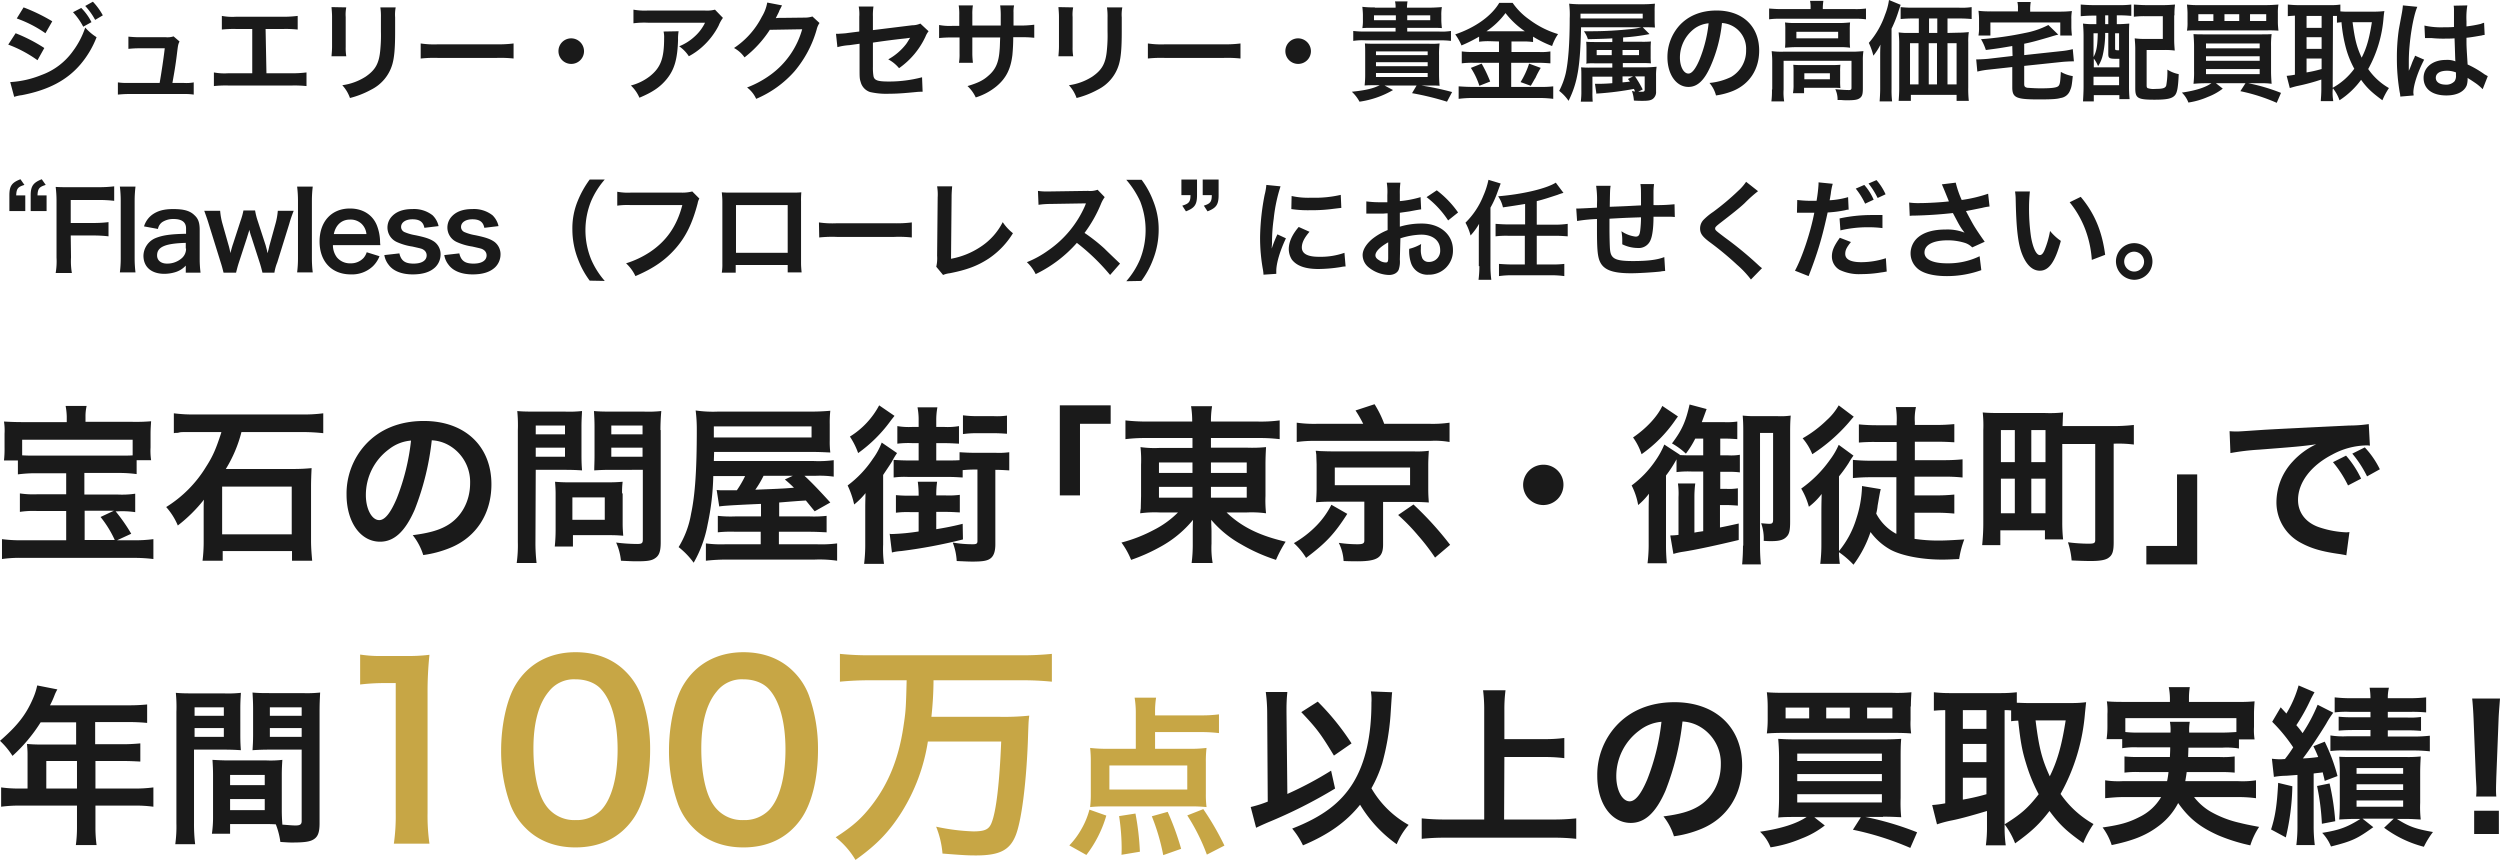
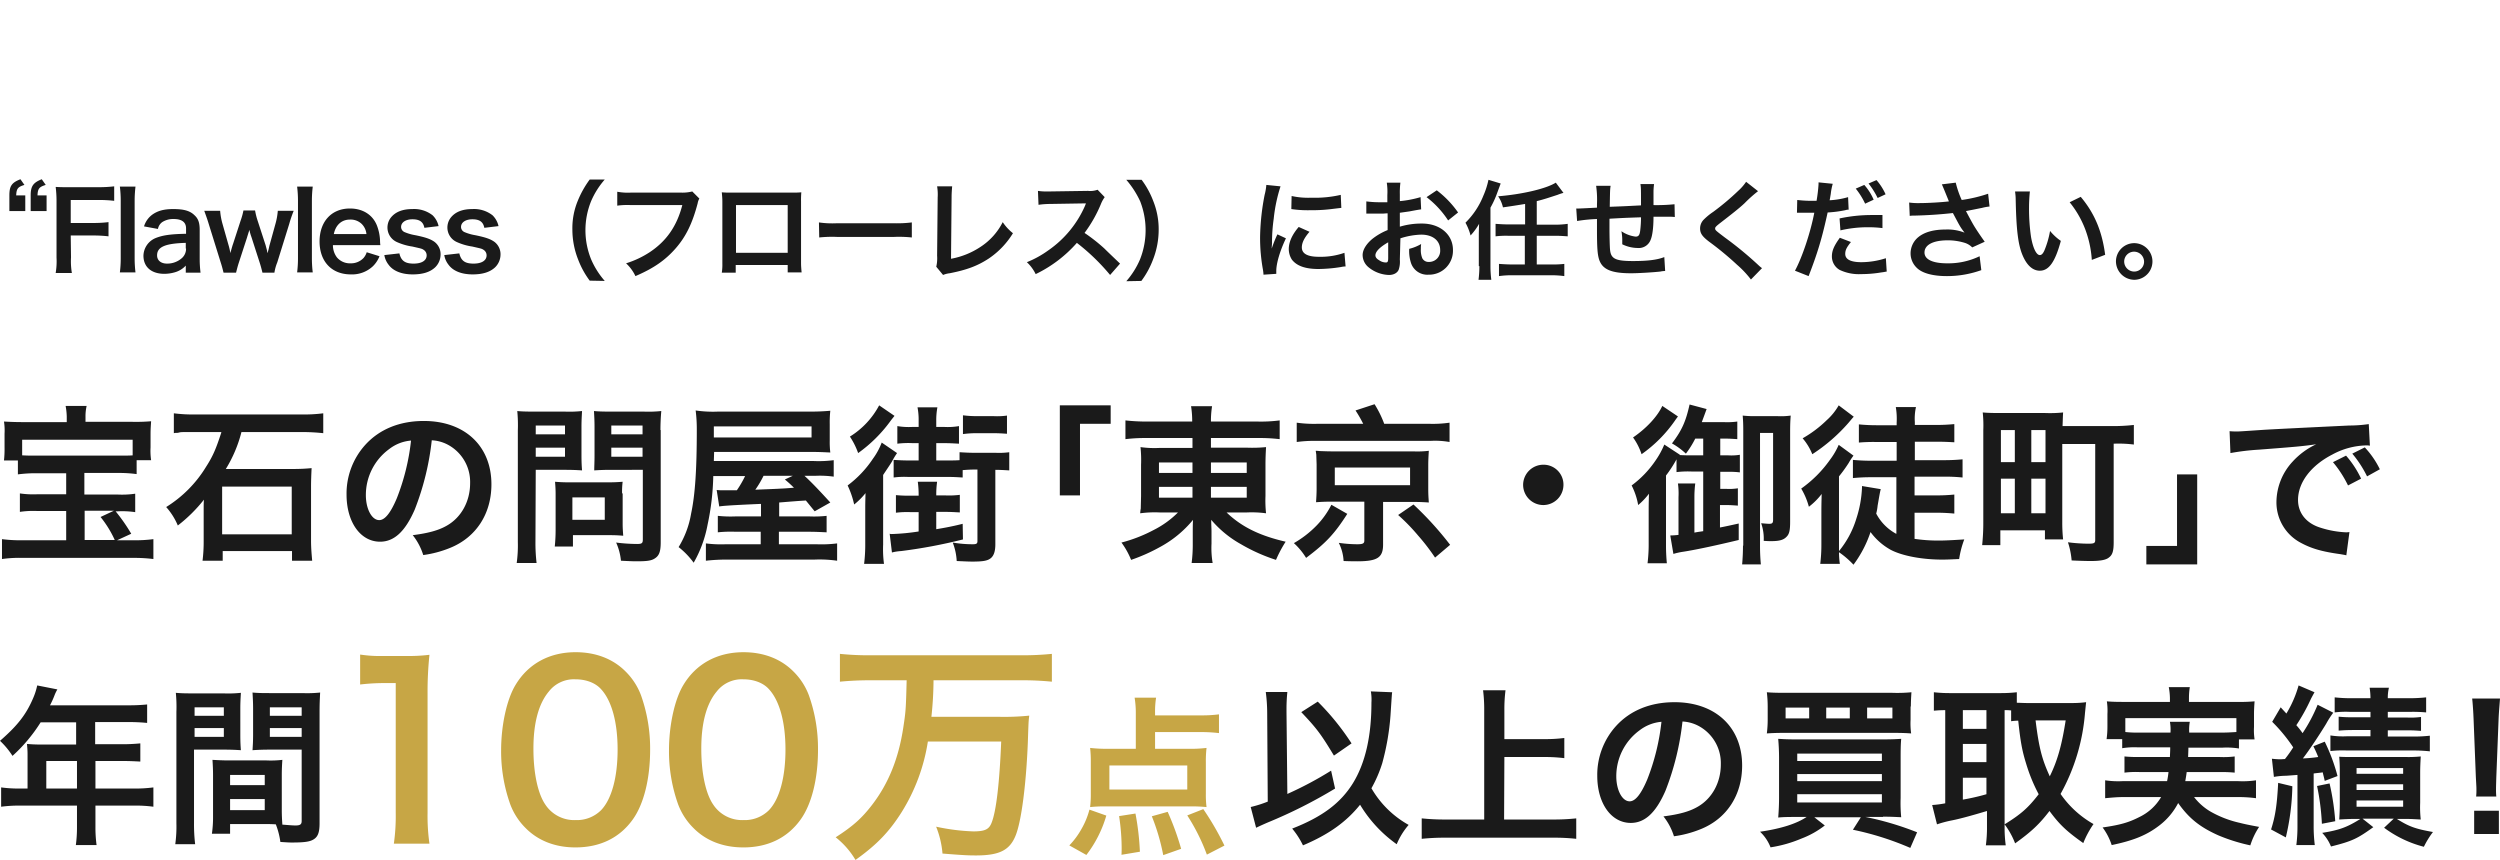
<svg xmlns="http://www.w3.org/2000/svg" width="880.1" height="302.723" viewBox="0 0 880.1 302.723">
  <g id="グループ_10" data-name="グループ 10" transform="translate(-295 -450)">
    <path id="宝石の問屋街_年間100万点以上の_買取実績_" data-name="宝石の問屋街 年間100万点以上の 買取実績！" d="M37.184,1a69.576,69.576,0,0,1-.664-10.79v-42a125.063,125.063,0,0,1,.664-13.695,60.362,60.362,0,0,1-8.466.415H21.082a46.124,46.124,0,0,1-8.3-.5v10.541a73.815,73.815,0,0,1,8.549-.5h3.984V-9.794A68.893,68.893,0,0,1,24.651,1ZM88.561,2.324c8.632,0,15.521-3.32,20.169-9.794,3.9-5.395,6.142-14.359,6.142-24.568a55.818,55.818,0,0,0-3.237-19.256,23.253,23.253,0,0,0-5.478-8.383c-4.4-4.4-10.458-6.723-17.513-6.723-9.213,0-16.683,4.067-21.165,11.537C64.408-49.8,62.416-40.67,62.416-31.872a55.548,55.548,0,0,0,3.237,19.09A23.253,23.253,0,0,0,71.131-4.4C75.53,0,81.506,2.324,88.561,2.324ZM88.644-7.3A12.16,12.16,0,0,1,78.02-12.7c-2.656-3.818-4.233-11.039-4.233-19.754,0-9.047,1.826-15.853,5.478-20.169a11.163,11.163,0,0,1,9.3-4.233c3.735,0,7.055,1.245,9.047,3.486,3.735,4.067,5.81,11.62,5.81,21.248,0,9.711-2.075,17.43-5.81,21.331A12.062,12.062,0,0,1,88.644-7.3Zm59.013,9.628c8.632,0,15.521-3.32,20.169-9.794,3.9-5.395,6.142-14.359,6.142-24.568a55.818,55.818,0,0,0-3.237-19.256,23.253,23.253,0,0,0-5.478-8.383c-4.4-4.4-10.458-6.723-17.513-6.723-9.213,0-16.683,4.067-21.165,11.537-3.071,5.063-5.063,14.193-5.063,22.991a55.548,55.548,0,0,0,3.237,19.09A23.253,23.253,0,0,0,130.227-4.4C134.626,0,140.6,2.324,147.657,2.324ZM147.74-7.3A12.16,12.16,0,0,1,137.116-12.7c-2.656-3.818-4.233-11.039-4.233-19.754,0-9.047,1.826-15.853,5.478-20.169a11.163,11.163,0,0,1,9.3-4.233c3.735,0,7.055,1.245,9.047,3.486,3.735,4.067,5.81,11.62,5.81,21.248,0,9.711-2.075,17.43-5.81,21.331A12.062,12.062,0,0,1,147.74-7.3Zm57.436-49.219c-.249,10.209-.332,11.039-1.162,16.517-1.66,11.039-5.229,19.837-11.039,27.39-3.652,4.731-6.723,7.47-12.782,11.371a28.9,28.9,0,0,1,6.972,7.968c7.47-5.312,11.869-9.877,16.268-16.849a65.841,65.841,0,0,0,9.213-24.817h25.813c-.581,14.442-1.743,24.568-3.4,28.635-.913,2.324-2.407,2.988-6.474,2.988a72.4,72.4,0,0,1-13.031-1.66,32.2,32.2,0,0,1,2.241,9.462c7.3.581,9.047.664,11.786.664,8.217,0,11.869-1.826,13.944-6.972,2.075-5.063,3.735-18.26,4.316-32.868.249-7.387.249-7.47.5-9.379a86.078,86.078,0,0,1-10.624.415H213.891a123.785,123.785,0,0,0,.747-12.865h31.125a104.469,104.469,0,0,1,10.541.5v-9.794a102.645,102.645,0,0,1-10.624.5H192.311a99.275,99.275,0,0,1-10.624-.5v9.794c3.4-.332,6.889-.5,10.707-.5ZM292.628-38.28h16.08a53.016,53.016,0,0,1,6.42.36v-6.6a46.463,46.463,0,0,1-6.42.36h-16.08v-.96a31.6,31.6,0,0,1,.36-5.28h-7.56a33.752,33.752,0,0,1,.42,5.88V-32.4h-9.3a51.03,51.03,0,0,1-6.78-.3,41.957,41.957,0,0,1,.24,4.98v11.28a36.742,36.742,0,0,1-.24,4.56,50.533,50.533,0,0,1,5.7-.24h29.46a54.281,54.281,0,0,1,5.82.24,34.507,34.507,0,0,1-.24-4.68V-27.72a40.049,40.049,0,0,1,.24-4.98,47.22,47.22,0,0,1-6.84.3h-11.28Zm11.34,11.76v8.46h-27.42v-8.46Zm-35.52,31.5a41.867,41.867,0,0,0,7.02-13.86l-5.94-2.1a27.585,27.585,0,0,1-2.82,6.84,27.91,27.91,0,0,1-4.26,5.76Zm18.84-1.14a92.63,92.63,0,0,0-1.56-13.44l-5.76.9a76.6,76.6,0,0,1,.9,11.16c0,.54,0,1.38-.06,2.46Zm14.52-1.02a95.4,95.4,0,0,0-4.74-13.02l-5.58,1.56a73.734,73.734,0,0,1,4.02,13.68Zm15.24-1.14a98.738,98.738,0,0,0-7.44-12.84l-5.64,2.22a70.439,70.439,0,0,1,6.9,13.8Z" transform="translate(409 746)" fill="#c7a645" />
    <g id="グループ_9" transform="translate(-98.7 97.5)">
-       <path id="ジュエリー_アクセサリー_貴金属の高価宅配買取は_" d="M399.6,359a41.994,41.994,0,0,1,10.1,5.2l2.4-4.2a62.75,62.75,0,0,0-10.1-4.9Zm-3,9.2a44.34,44.34,0,0,1,10.3,5.5l2.4-4.3a56.768,56.768,0,0,0-10.1-5.2Zm2.1,18.4a13.1,13.1,0,0,1,2.7-.6c9.3-1.8,15.8-5.2,20.6-10.8a33.418,33.418,0,0,0,5.7-9.6,18.5,18.5,0,0,1-4-3.4,29.314,29.314,0,0,1-4.4,8.4,23.289,23.289,0,0,1-11,8.3,34.532,34.532,0,0,1-11,2.5Zm20.7-29.8a23.4,23.4,0,0,1,3.6,5.1l2.9-1.6a19.229,19.229,0,0,0-3.6-5Zm10.5,1.1a22.633,22.633,0,0,0-3.5-4.8l-2.7,1.5a24.274,24.274,0,0,1,3.5,4.9Zm24.5,23.8c.6-3.4,1.1-6.1,1.6-10.3.4-3.2.4-3.2.9-4.3l-2.1-1.8a6.72,6.72,0,0,1-2.8.3h-9.6c-1.2,0-2.3-.1-3.5-.2v4.3c1.1-.1,2.3-.2,3.4-.2h9.4c-.4,3.5-1.2,8.8-1.8,12.2H438.7a20.553,20.553,0,0,1-3.5-.2v4.3c1.2-.1,2.3-.2,3.5-.2h19.7a20.553,20.553,0,0,1,3.5.2v-4.3a13.734,13.734,0,0,1-3.5.2Zm32.8-19h6.4a40.975,40.975,0,0,1,4.9.2v-4.8a40.277,40.277,0,0,1-4.9.3H476.7a19.891,19.891,0,0,1-4.9-.3v4.8a39.343,39.343,0,0,1,4.9-.2h5.8v15.6h-8.6a19.891,19.891,0,0,1-4.9-.3v4.8a39.343,39.343,0,0,1,4.9-.2h22.8a40.975,40.975,0,0,1,4.9.2V378a40.277,40.277,0,0,1-4.9.3h-9.2Zm23.2-7.7c.1,1.1.2,2.3.2,3.4v10.5c0,1.1-.1,2.3-.2,3.4h5.2a18.286,18.286,0,0,1-.2-3.3V358.5a12.968,12.968,0,0,1,.2-3.4Zm17.2.1a21.736,21.736,0,0,1,.2,3.6v4.8a52.76,52.76,0,0,1-.2,6.3c-.4,5-1.7,7.3-5.2,9.7a20.336,20.336,0,0,1-8.2,3,12.88,12.88,0,0,1,2.7,4.5,31.644,31.644,0,0,0,7.4-2.9,14.486,14.486,0,0,0,7.5-8.9c.7-2.4,1-5.6,1-11.5v-5.1a13.476,13.476,0,0,1,.2-3.5Zm14.3,18a42.836,42.836,0,0,1,6.2-.2h20.2a42.832,42.832,0,0,1,6.2.2v-5.3a42.235,42.235,0,0,1-6.2.3H548a32.221,32.221,0,0,1-6.2-.3v5.3Zm52.9-7.1a4.481,4.481,0,0,0-4.5,4.5h0a4.481,4.481,0,0,0,4.5,4.5h0a4.481,4.481,0,0,0,4.5-4.5h0a4.546,4.546,0,0,0-4.5-4.5Zm50.6-10.1a11.367,11.367,0,0,1-3.7.3H621.9a22.4,22.4,0,0,1-5.2-.3v4.8a29.784,29.784,0,0,1,5.2-.2h20a15.531,15.531,0,0,1-3.6,4.8,17.742,17.742,0,0,1-5.5,3.5,12.611,12.611,0,0,1,3.4,3.5,23.729,23.729,0,0,0,4.6-3.2,25.906,25.906,0,0,0,5.9-7.6,11.742,11.742,0,0,1,1.5-2.7Zm-18.1,7.7a8.578,8.578,0,0,1,.2,2.3c0,7.2-1.2,10.4-5.1,13.5a18.4,18.4,0,0,1-6.6,3.2,12.846,12.846,0,0,1,3,4.3c4.8-2,7.5-3.9,9.8-6.8,2.6-3.3,3.6-7,3.8-13.5a16.153,16.153,0,0,1,.2-3.1Zm52.4-5.3a8.628,8.628,0,0,1-2.8.4l-8.3.1a9.722,9.722,0,0,0-1.8.1l.6-1.2.5-1a5.357,5.357,0,0,1,.5-1.1l.6-1.2-5.2-1a14.412,14.412,0,0,1-1.9,5,28.943,28.943,0,0,1-9.8,11,10.643,10.643,0,0,1,3.7,3.3,39.138,39.138,0,0,0,8.9-9.7l11.4-.2a29.662,29.662,0,0,1-11.1,16,35.267,35.267,0,0,1-8.3,4.5,10.343,10.343,0,0,1,3.2,4,37.322,37.322,0,0,0,13.5-9.7,39.384,39.384,0,0,0,7.8-14.7,6.715,6.715,0,0,1,1-2.3Zm38,2.5a7.174,7.174,0,0,1-2.9.6L701,363.1v-4.8a19.977,19.977,0,0,1,.2-3.5H696a14.523,14.523,0,0,1,.2,3.6v5.2l-4,.5c-1.1.2-2.2.2-3.3.3H688l.5,4.7a20.477,20.477,0,0,1,4.2-.7l3.6-.5v8.7c0,3,0,3.6.4,4.8a5.044,5.044,0,0,0,3.3,3.5,25.726,25.726,0,0,0,6.8.6c3.2,0,6.3-.3,9.4-.6a17.7,17.7,0,0,1,2.3-.1l-.2-5.1a45.78,45.78,0,0,1-11.7,1.5c-3.9,0-5.1-.4-5.4-1.9a18.286,18.286,0,0,1-.2-3.3v-8.5q6-.9,11.7-1.5c.6-.1.8-.1,1.4-.2-.7,1.1-.9,1.5-1.4,2.2a20.555,20.555,0,0,1-6.3,5.4,12.64,12.64,0,0,1,3.8,3.1,27.909,27.909,0,0,0,9.3-11.1,7.24,7.24,0,0,1,1.1-1.9Zm18.3.8v-3.9a18.286,18.286,0,0,1,.2-3.3h-5a19.4,19.4,0,0,1,.2,3.4v3.8h-2.2a19.892,19.892,0,0,1-4.9-.3v4.6a39.343,39.343,0,0,1,4.9-.2h2.3v5.6a18.286,18.286,0,0,1-.2,3.3h4.9c-.1-1.1-.2-2.1-.2-3.2v-5.7h9.8c-.1,2.6-.1,3.5-.2,4.4-.3,4.4-1.4,6.9-4,9.1-1.8,1.6-3.6,2.5-7.3,3.6a12.841,12.841,0,0,1,2.9,4,21.317,21.317,0,0,0,7.4-4c3.3-2.8,4.9-6,5.5-10.9q.3-3.15.3-6.3h2.5a40.976,40.976,0,0,1,4.9.2v-4.6a40.276,40.276,0,0,1-4.9.3h-2.4v-4.6a10.144,10.144,0,0,1,.2-2.5h-4.9a29.536,29.536,0,0,1,.2,4.2v2.9H736Zm30.3-6.6c.1,1.1.2,2.3.2,3.4v10.5c0,1.1-.1,2.3-.2,3.4h5.2a18.286,18.286,0,0,1-.2-3.3V358.5a12.968,12.968,0,0,1,.2-3.4Zm17.1.1a21.736,21.736,0,0,1,.2,3.6v4.8a52.76,52.76,0,0,1-.2,6.3c-.4,5-1.7,7.3-5.2,9.7a20.336,20.336,0,0,1-8.2,3,12.88,12.88,0,0,1,2.7,4.5,31.644,31.644,0,0,0,7.4-2.9,14.486,14.486,0,0,0,7.5-8.9c.7-2.4,1-5.6,1-11.5v-5.1a13.476,13.476,0,0,1,.2-3.5Zm14.4,18a42.836,42.836,0,0,1,6.2-.2h20.2a42.832,42.832,0,0,1,6.2.2v-5.3a42.235,42.235,0,0,1-6.2.3H804a32.221,32.221,0,0,1-6.2-.3Zm52.9-7.1a4.481,4.481,0,0,0-4.5,4.5h0a4.481,4.481,0,0,0,4.5,4.5h0a4.481,4.481,0,0,0,4.5-4.5h0a4.546,4.546,0,0,0-4.5-4.5Zm27-10.9a32.4,32.4,0,0,1-4.4-.2c.1,1,.2,2,.2,3v1.5a15.136,15.136,0,0,1-.2,3c1.1-.1,2.2-.1,4.1-.1H885v1.3H874.4a30.952,30.952,0,0,1-4.3-.2v3.5a20.668,20.668,0,0,1,4.3-.2h25.8a30.952,30.952,0,0,1,4.3.2v-3.5a20.668,20.668,0,0,1-4.3.2H889.1v-1.3h8.1c1.9,0,3,0,4.1.1-.1-1-.2-2-.2-3V358a15.136,15.136,0,0,1,.2-3c-1.5.1-2.9.2-4.4.2H889a16.346,16.346,0,0,1,.2-2.2h-4.4a7.845,7.845,0,0,1,.2,2.2h-7.3Zm11.4,2.8h8.1v1.7h-8.1Zm-4,0v1.7h-7.7v-1.7Zm11.4,24.7c1.8,0,3,0,4,.1-.1-.9-.2-2.5-.2-4.1V372a29.536,29.536,0,0,1,.2-4.2,24.438,24.438,0,0,1-3.8.1H878c-1.3,0-2.6,0-3.8-.1.1,1.2.1,2.2.1,3.9v7.1a33.2,33.2,0,0,1-.2,3.8c1.2-.1,2.1-.1,4-.1h1.3c-2.3,1.2-5.1,1.8-9.8,2.3a13.123,13.123,0,0,1,2.7,3.5,32.533,32.533,0,0,0,11.8-4.1l-3-1.6h11.3l-1.6,2.7a100.313,100.313,0,0,1,12.3,3l1.8-3.4a100.468,100.468,0,0,0-10.9-2.3h2.5Zm-18.4-12h18.2v1.3H878.1Zm0,3.8h18.2v1.4H878.1Zm0,3.8h18.2v1.4H878.1Zm43.3-11.1v3.7h-9a27.476,27.476,0,0,1-4.1-.2v4.2a28.152,28.152,0,0,1,4.1-.2h9v8.5h-9.5c-1.6,0-3.1-.1-4.7-.2v4.4a37.076,37.076,0,0,1,4.7-.3h24a36.715,36.715,0,0,1,4.6.3v-4.4a33.885,33.885,0,0,1-4.5.2H925.7v-8.5h9.6c1.4,0,2.8.1,4.2.2v-4.2a19.1,19.1,0,0,1-4.1.2h-9.6v-3.7h3.9a22.953,22.953,0,0,1,3.7.2v-1.9a37.926,37.926,0,0,0,6.7,3.3,16.52,16.52,0,0,1,2.1-4.2,32.059,32.059,0,0,1-10.1-5.1,23.629,23.629,0,0,1-5.9-5.9h-4.7c-2.7,4.6-8.4,8.7-15.5,11.1a18.656,18.656,0,0,1,2.2,3.9,51.22,51.22,0,0,0,6.2-3.1v1.8a22.953,22.953,0,0,1,3.7-.2Zm-4.4-3.6a27.146,27.146,0,0,0,6.7-6.4,29.561,29.561,0,0,0,6.8,6.4H917Zm-5.5,12.9a25.973,25.973,0,0,1,3,6.3l3.8-1.5a45.548,45.548,0,0,0-3-6.3Zm20.5-1.5a29.577,29.577,0,0,1-3,6.5l3.6,1.3c1.3-2.2,1.4-2.5,1.6-2.7a33.662,33.662,0,0,1,1.9-3.6Zm29.1,6.9c-1,.1-3.2.2-4,.2h-1.9l.5,3.5a2.2,2.2,0,0,1,.8-.1,107.567,107.567,0,0,0,12.4-1.6,7.94,7.94,0,0,1,.4.9,4.252,4.252,0,0,1-1.1-.2,12.851,12.851,0,0,1,.7,3.4c1.4.1,2.1.1,3.1.1,2.1,0,3-.2,3.7-.8a2.989,2.989,0,0,0,1-2.5v-5.3a19.4,19.4,0,0,1,.2-3.4c-1.2.1-2.5.2-3.7.2H965v-1.5h6.7c1.1,0,2.1,0,3.2.1a20.907,20.907,0,0,1-.1-2.5v-2.5a24.375,24.375,0,0,1,.1-2.7,30.214,30.214,0,0,1-3.3.1h-6.5v-1.5a71.651,71.651,0,0,0,9.3-1.2l-2.4-2.4h.2c1.7,0,2.9,0,4.1.1-.1-1.7-.1-1.8-.1-3.1v-2.4a25.328,25.328,0,0,1,.1-2.9c-1.3.1-2.4.2-4.4.2H951.1a41.8,41.8,0,0,1-5-.2,30.169,30.169,0,0,1,.2,5.2c0,8.7-.5,15.2-1.4,19.3a27.178,27.178,0,0,1-2.3,6.2,15.616,15.616,0,0,1,3.3,3.5c3.2-6.5,4.1-12.1,4.4-25.9h21.2a19.1,19.1,0,0,1-3.3.6,133.274,133.274,0,0,1-14.1.8h-2.8a9.2,9.2,0,0,1,1.4,2.8c4.7-.1,7.3-.2,8.6-.3v1.3h-5.8c-1.1,0-2.3,0-3.4-.1a24.519,24.519,0,0,1,.1,2.5v4.2a2.787,2.787,0,0,1-.1,1,16.078,16.078,0,0,1,3.1-.1h6.1v1.5h-7.5a31.344,31.344,0,0,1-3.5-.1c.1,1,.1,2,.1,3v5.1a26.8,26.8,0,0,1-.2,4h4.2a33.263,33.263,0,0,1-.1-3.4v-5.4h7v2.3Zm3.8-2.4h3.7l-1.8.9c.2.3.5.6.7.9-.5.1-1.4.2-2.6.3v-2.1Zm-3.8-9.3v1.8h-5.3v-1.8Zm3.8,0h5.8v1.8h-5.8Zm7.8,9.3V384c0,.6-.2.8-1,.8h-1.3l1.6-.8a42.546,42.546,0,0,0-2.7-4.6ZM950.1,359v-1.7H972V359Zm49.8,1.6a9.073,9.073,0,0,1,8.5,9.5,10.652,10.652,0,0,1-5.3,9.5,21.9,21.9,0,0,1-7.6,2.1,10.962,10.962,0,0,1,2.3,4.4,25.352,25.352,0,0,0,6-1.6c5.8-2.4,9.2-7.6,9.2-14.2,0-8.6-5.9-14.1-15-14.1-5.4,0-9.9,1.8-13.1,5.3a16.655,16.655,0,0,0-4.2,11.1c0,6.1,3.1,10.5,7.4,10.5,3.1,0,5.5-2.2,7.7-7.1a50.1,50.1,0,0,0,4.1-15.4Zm-4.7.1a47.143,47.143,0,0,1-3.2,12.8c-1.4,3.3-2.7,4.9-3.9,4.9-1.7,0-3-2.5-3-5.6a12.789,12.789,0,0,1,5.2-10.3,10.109,10.109,0,0,1,4.9-1.8Zm35.9-5h-10.5c-1.4,0-2.8-.1-4.1-.2v3.8a25.486,25.486,0,0,1,3.9-.2h26.2a27.476,27.476,0,0,1,4,.2v-3.8a26.8,26.8,0,0,1-4,.2h-11.2v-.5a19.423,19.423,0,0,1,.2-2.4h-4.7a9.74,9.74,0,0,1,.2,2.4Zm-8.9,10.8a26.208,26.208,0,0,1-.1,2.8c1.2-.1,2.4-.2,3.6-.2h15.7a21.736,21.736,0,0,1,3.6.2,26.208,26.208,0,0,1-.1-2.8v-3.3a24.4,24.4,0,0,1,.1-2.8c-1.1.1-2.3.2-3.4.2h-15.8a22.953,22.953,0,0,1-3.7-.2,23.527,23.527,0,0,1,.1,2.8Zm3.9-2.8h14.7V366h-14.7Zm-8.6,20.3a29.536,29.536,0,0,1-.2,4.2h4.5a19.724,19.724,0,0,1-.2-4.2V373.9h23.9v9.5c0,.6-.2.8-.9.8q-1.65,0-4.8-.3a8.385,8.385,0,0,1,.8,3.8h1.2a19.419,19.419,0,0,0,2.2.1c2.7,0,3.8-.2,4.6-.9.7-.6.9-1.4.9-3.3v-9.7a19.409,19.409,0,0,1,.2-3.4c-1.2.1-2.5.2-3.7.2h-24.6a24.865,24.865,0,0,1-4-.2c.1,1.1.2,2.3.2,3.5v10Zm24-6.3a19.273,19.273,0,0,1,.1-2.4,29.12,29.12,0,0,1-3.1.1h-10.4a27.249,27.249,0,0,1-3.1-.1,20.907,20.907,0,0,1,.1,2.5v4.4a16.158,16.158,0,0,1-.2,3.1h3.9v-1.9h9.6c1,0,2.4,0,3.2.1a20.907,20.907,0,0,1-.1-2.5Zm-12.6.6h9v2.1h-9Zm50.4-14.2V359h4c1.9,0,3.4.1,4.5.2V355a23.635,23.635,0,0,1-4.6.2h-15.9a33.885,33.885,0,0,1-4.5-.2v4.2c1.2-.1,2.6-.2,4.5-.2h1.9v5.1h-3.6a20.553,20.553,0,0,1-3.5-.2c.1,1.2.2,2.4.2,3.6v16.3c0,1.4-.1,2.8-.2,4.2h4.3v-2.1h16.1V388h4.3a38.547,38.547,0,0,1-.2-4.8V367.4a21.743,21.743,0,0,1,.2-3.6c-1.1.1-2.3.2-3.4.2Zm-3.6,0h-2.9V359h2.9Zm-6.6,3.6v14.5h-3V367.7Zm3.6,0h2.9v14.5h-2.9Zm6.6,0h3.2v14.5h-3.2Zm-23.7,16.1c0,1.5-.1,3-.2,4.4h4.4a32.412,32.412,0,0,1-.2-4.4V362.6a43.486,43.486,0,0,0,2.5-6.3l.7-2.1-4.1-1.7a22.136,22.136,0,0,1-1.4,5.2,29.749,29.749,0,0,1-5.7,9.9,24.113,24.113,0,0,1,1.6,4.5,19.909,19.909,0,0,0,2.5-3.9c-.1,1.9-.1,2.6-.1,4.1Zm46.6-11.6-8.6,1c-1,.1-2.7.2-3.4.2h-.8l.4,4.3a29.289,29.289,0,0,1,4.1-.7l8.2-.9v7.1c0,3.7,1.3,4.3,9.3,4.3,4.4,0,6.4-.1,7.7-.5a4.117,4.117,0,0,0,3.4-2.8c.5-1.1.6-2,.9-4.9a12.42,12.42,0,0,1-4.2-1.5c-.2,3.6-.3,4.6-1,5.1s-2.5.7-6.2.7c-1.5,0-3.1-.1-4.6-.2-.9-.2-1.1-.5-1.1-1.4v-6.3l13.3-1.4c1-.1,2.8-.2,3.5-.2h.7l-.4-4.3a26.989,26.989,0,0,1-4.1.7l-13,1.4v-4c2.5-.5,4.7-1.1,9.1-2.4,1-.3,1.9-.6,2.9-.8l-3.5-3.4a29.465,29.465,0,0,1-8.2,2.8,115.673,115.673,0,0,1-15.5,2.2,18.413,18.413,0,0,1,1.7,3.8c4.6-.6,4.6-.6,9.3-1.4Zm1.9-15.7h-9.7a29.534,29.534,0,0,1-4.2-.2,26.358,26.358,0,0,1,.2,2.8V362a15.141,15.141,0,0,1-.2,3h4.2v-4.6H1119V365h4.1a28.259,28.259,0,0,1-.2-2.9v-2.9a13.207,13.207,0,0,1,.2-2.8c-1.3.1-2.3.2-4.2.2h-10.5v-1.2a16.356,16.356,0,0,1,.2-2.2h-4.7a8.206,8.206,0,0,1,.2,2.2Zm27.6,1.4V361h-.8a25.486,25.486,0,0,1-3.9-.2c.1,1.3.2,2.6.2,4.6V383c0,1.7-.1,3.5-.2,5.2h3.8V386h9v1.4h3.6c-.1-1.1-.2-2.4-.2-4.2V365c0-1.6,0-3,.1-4.2-1.3.1-2.6.2-3.9.2h-.5v-3.1h1.2c1.4,0,2.8.1,3.9.2v-4a30.244,30.244,0,0,1-4.3.2h-9.3c-1.4,0-2.8-.1-4.2-.2v4.1c1.4-.1,2.8-.2,4.1-.2h1.4Zm3.1,0h1.1V361h-1.1Zm-4.1,15.1a9.706,9.706,0,0,1,1.6,2.8,11.489,11.489,0,0,0,1.7-4.1,33.589,33.589,0,0,0,.8-7.1v-.5h1.1v7.4c0,1.5.4,1.7,2.8,1.7h1.1v3h-9V373Zm0-8.8h1.5c-.1,4.4-.4,6.3-1.5,8.4Zm7.6,0h1.4v6c-1.4,0-1.4-.1-1.4-.7Zm-7.6,15.3h9v3h-9Zm28.5-21.6a23.584,23.584,0,0,1,.2-3.8c-1.3.1-2.6.2-3.9.2h-6.3c-1.4,0-2.8-.1-4.3-.2v4.3a29.536,29.536,0,0,1,4.2-.2h6v8H1149a24.2,24.2,0,0,1-3.8-.2c.1,1.2.2,2.5.2,3.7v13.9c0,3.5.9,4,6.8,4,4.4,0,6.2-.4,7.2-1.6.8-1,1.1-2.9,1.3-7.4a11.588,11.588,0,0,1-4-1.6,26.406,26.406,0,0,1-.4,5.6c-.3.9-1.1,1.2-3.9,1.2a6.261,6.261,0,0,1-2.7-.3c-.2-.2-.3-.3-.3-1V370.1h6.1a24.2,24.2,0,0,1,3.8.2c-.1-1.2-.2-2.5-.2-3.7v-8.7Zm30.2,23.9a24.244,24.244,0,0,1,4,.2c-.1-1.4-.2-2.9-.2-4.3v-8.9a30.961,30.961,0,0,1,.2-4.3c-1.1.1-2,.1-4.2.1h-19.3c-2,0-2.8,0-4-.1.1,1.4.2,2.9.2,4.3v8.7a33.9,33.9,0,0,1-.2,4.5c1.3-.1,2.5-.2,4.1-.2h2.2c-2.1,1.5-5.6,2.6-10.4,3.3a9.29,9.29,0,0,1,2.3,3.5,27.341,27.341,0,0,0,6.9-2,20.385,20.385,0,0,0,5.2-2.9l-2.4-1.9h10.4l-1.8,2.8a63.657,63.657,0,0,1,12.8,4.1l1.5-3.5a65.982,65.982,0,0,0-11.5-3.4h4.2Zm-19.1-14h18.9v1.7h-18.9Zm0,4.5h18.9v1.6h-18.9Zm0,4.5h18.9v1.8h-18.9Zm25.3-19.5a17.208,17.208,0,0,1,.2-3.2c-1.4.1-2.9.2-4.3.2h-23.6a30.953,30.953,0,0,1-4.3-.2c.1,1.1.2,2.1.2,3.2v3a15.141,15.141,0,0,1-.2,3c.8-.1,2.1-.1,4-.1h24.2a39.022,39.022,0,0,1,4,.1c-.1-1-.2-2-.2-3Zm-22.7,2.6h-5.3v-2.4h5.3Zm9.1,0h-5.2v-2.4h5.2Zm3.8,0v-2.4h5.7v2.4Zm29.2,23.7a14.4,14.4,0,0,1,2.3,4.2,28.951,28.951,0,0,0,7.6-7.2c2.1,2.9,3.7,4.4,7.5,7.2a25.484,25.484,0,0,1,2.3-4.3,22.293,22.293,0,0,1-7.3-6.7,44.243,44.243,0,0,0,5.4-18q.15-1.65.3-2.4a30.283,30.283,0,0,1-3.1.2h-10a17.723,17.723,0,0,1-2.4-.1v-2.4a19.977,19.977,0,0,1-3.5.2h-11.6c-1.1,0-2.3-.1-3.4-.2v4.1c.8-.1,1.3-.1,2.5-.2v20.8a28.854,28.854,0,0,1-2.9.4l1.1,4.3c1-.3,2-.6,3-.8a70.864,70.864,0,0,0,8.1-2.2V384c0,1.4-.1,2.7-.2,4.1h4.4a18.8,18.8,0,0,1-.2-4.1Zm0-25.5h1.4v2.4c.6-.1.9-.1,1.6-.2a50.765,50.765,0,0,0,1.7,9.6,33.57,33.57,0,0,0,2.8,6.8,23.3,23.3,0,0,1-7.6,6.7Zm13.7,2.2c-.9,5.6-1.8,9-3.6,12.5-1.7-3.7-2.4-6.3-3.2-12.5Zm-23-2.2h5.3v4.2h-5.3Zm0,7.5h5.3v4.1h-5.3Zm0,7.5h5.3v3.7a45.369,45.369,0,0,1-5.3,1.2Zm41.7-7.2h2.3a40.213,40.213,0,0,0,4.7.2c1,0,1.9,0,3.4-.1.2,5.3.2,7.1.3,8.1a7.826,7.826,0,0,0-3.4-.5c-4.6,0-7.8,2.6-7.8,6.3,0,3.9,3,6.2,8,6.2,3.7,0,6.3-1.3,7.2-3.6a7.614,7.614,0,0,0,.3-2.1v-.5c.2.2,1.1.7,2.4,1.6a16.829,16.829,0,0,1,2.9,2.4l1.8-4.6c-.4-.2-.7-.4-1.1-.6a36.124,36.124,0,0,0-6-3.5c-.4-6.4-.4-6.5-.4-8.6v-.8c2-.2,4-.6,5.3-.8a4.252,4.252,0,0,1,1.1-.2l-.2-4.3-.3.1a4.546,4.546,0,0,0-.8.3,45.423,45.423,0,0,1-5.1.9V360a26.319,26.319,0,0,1,.3-5.6l-4.8.1a10.871,10.871,0,0,1,.1,1.8V362c-1.3.1-2.2.1-3.5.1a26.862,26.862,0,0,1-6.9-.6Zm10.9,12.1v1a3.28,3.28,0,0,1-.5,2.1,3.929,3.929,0,0,1-3.1,1.2c-2.1,0-3.5-.9-3.5-2.4,0-1.6,1.5-2.5,4-2.5A8.533,8.533,0,0,1,1258.3,378Zm-14.9,8.1c0-.3-.1-.7-.1-1,0-2.5,1.5-7.2,3.8-11.6l-3.2-1.4a6.119,6.119,0,0,1-.5,1.2c-.4.9-.4.9-.7,1.7-.2.6-.4,1-.5,1.3-.3.7-.3.7-.5,1.1h0V374c0-6.6,1.5-15.8,3-19.1l-5.1-.5v.2a26.929,26.929,0,0,1-.4,2.8c-.8,4.3-.8,4.3-1,5.4a67.654,67.654,0,0,0-.7,10.1,69.749,69.749,0,0,0,1,12.1,7.721,7.721,0,0,1,.2,1.5ZM815.2,415.7h-5.6v5.5h3.2c0,2.4-.6,3-2.9,3.7l1.3,2c3.1-1.2,3.9-2.4,3.9-5.7v-5.5Zm7.5,0h-5.6v5.5h3.2c0,2.4-.6,3-2.8,3.7l1.3,2c3.1-1.2,3.9-2.4,3.9-5.7Z" fill="#1a1a1a" />
      <path id="_Flawless_フローレス_" d="M404.5,426.8h5.6v-5.5h-3.2c.1-2.4.6-3,2.9-3.7l-1.4-2c-3,1.2-3.9,2.4-3.9,5.7Zm-7.5,0h5.6v-5.5h-3.2c.1-2.4.6-3,2.9-3.7l-1.4-2c-3.1,1.2-3.9,2.4-3.9,5.7Zm21.6,8.6h8.1a45.334,45.334,0,0,1,5.2.3v-5a44.051,44.051,0,0,1-5.2.3h-8.1v-8.1h10.1a45.334,45.334,0,0,1,5.2.3v-5.1a45.327,45.327,0,0,1-5.2.3H418.1c-2.3,0-3.3,0-4.8-.1a40.277,40.277,0,0,1,.3,4.9v20a24.488,24.488,0,0,1-.3,5.4H419a25.054,25.054,0,0,1-.3-5.5Zm17.3-17.2a40.277,40.277,0,0,1,.3,4.9v20.4a39.081,39.081,0,0,1-.3,4.9h5.5a40.277,40.277,0,0,1-.3-4.9V423.2a41.933,41.933,0,0,1,.3-5Zm23.3,30.3h5.1a38.66,38.66,0,0,1-.3-4.8V433.5c0-2.6-.5-4-1.8-5.2-1.6-1.6-3.8-2.2-7.5-2.2-3.3,0-5.4.6-7.3,1.9a8.008,8.008,0,0,0-3,4.2l4.9.9a3.839,3.839,0,0,1,1.5-2.4,7.113,7.113,0,0,1,4-1.1c2.9,0,4.4,1.1,4.4,3.3v1.9c-5.4.1-8.2.5-10.7,1.5a6.891,6.891,0,0,0-4.3,6.2c0,4,2.8,6.4,7.4,6.4a13.449,13.449,0,0,0,3.5-.5,8.3,8.3,0,0,0,4-2.4v2.5Zm0-8.5a4.374,4.374,0,0,1-1.4,3.3,7.757,7.757,0,0,1-5.3,2c-2.1,0-3.5-1.1-3.5-2.9,0-3,2.9-4.2,10.1-4.4v2Zm31.1,8.5a16.149,16.149,0,0,1,1-3.6l4.2-13.5a43.41,43.41,0,0,1,1.6-4.7h-5.6a23.63,23.63,0,0,1-.8,4.5l-2.1,7.6c-.1.3-.3,1.5-.5,2a4.536,4.536,0,0,1-.2.8,6.373,6.373,0,0,1-.2-.9c-.2-.8-.4-1.5-.5-1.9l-2.8-8.6a23.689,23.689,0,0,1-.9-3.6h-4.1a24.183,24.183,0,0,1-1,3.6l-2.7,8.3c-.2.5-.8,2.7-.9,3.1a22.951,22.951,0,0,0-.7-3l-2.1-7.4a23.627,23.627,0,0,1-.8-4.5h-5.6c.5,1.4,1.1,3,1.6,4.7l4.2,13.5c.4,1.2.7,2.4,1,3.6h4.4c.3-1.2.6-2.4,1-3.6l2.9-8.9c.1-.4.6-1.9.8-2.6a15.7,15.7,0,0,0,.7,2.5l2.9,9c.4,1.2.7,2.4,1,3.6Zm8-30.3a40.277,40.277,0,0,1,.3,4.9v20.4a39.081,39.081,0,0,1-.3,4.9h5.5a40.277,40.277,0,0,1-.3-4.9V423.2a41.933,41.933,0,0,1,.3-5Zm29.3,20.6a10.5,10.5,0,0,1-.1-1.1,16.579,16.579,0,0,0-1.1-5.8c-1.5-3.8-5-6-9.5-6-6.5,0-10.7,4.6-10.7,11.6,0,7.1,4.3,11.6,11,11.6a10.693,10.693,0,0,0,7.8-2.9,10.145,10.145,0,0,0,2.3-3.5l-4.5-1.4a5.64,5.64,0,0,1-1.1,2,6.039,6.039,0,0,1-4.6,1.9,5.969,5.969,0,0,1-4.8-2.1,7.14,7.14,0,0,1-1.4-4.3h16.7ZM511.2,435c.6-3.2,2.7-5.2,5.7-5.2a5.647,5.647,0,0,1,4.1,1.5,5.783,5.783,0,0,1,1.7,3.6H511.2Zm17.8,7.3a7.428,7.428,0,0,0,1.5,3.4c1.6,2.2,4.6,3.4,8.5,3.4,3.5,0,6.1-.8,7.9-2.5a6.324,6.324,0,0,0,1.9-4.3,5.469,5.469,0,0,0-2.2-4.7c-1.3-.9-2.8-1.5-6.7-2.3a16.57,16.57,0,0,1-3.8-1.1,1.975,1.975,0,0,1-1.2-1.8c0-1.6,1.6-2.7,4-2.7,2.5,0,3.8.9,4.2,3l5-.6a7.588,7.588,0,0,0-2.1-3.8,10.571,10.571,0,0,0-7.1-2.2c-3.5,0-6,1-7.6,3a5.707,5.707,0,0,0-1.2,3.5,5.6,5.6,0,0,0,3.3,5.1,20.506,20.506,0,0,0,5.5,1.6c3,.7,3.3.7,4,1.2a2.276,2.276,0,0,1,1,1.9c0,1.8-1.7,2.9-4.6,2.9-3,0-4.4-1-5-3.6Zm21.1,0a7.428,7.428,0,0,0,1.5,3.4c1.6,2.2,4.6,3.4,8.5,3.4,3.5,0,6.1-.8,7.9-2.5a6.324,6.324,0,0,0,1.9-4.3,5.469,5.469,0,0,0-2.2-4.7c-1.3-.9-2.8-1.5-6.7-2.3a16.57,16.57,0,0,1-3.8-1.1,1.975,1.975,0,0,1-1.2-1.8c0-1.6,1.6-2.7,4-2.7,2.5,0,3.8.9,4.2,3l5-.6a7.588,7.588,0,0,0-2.1-3.8,10.571,10.571,0,0,0-7.1-2.2c-3.5,0-6,1-7.6,3a5.707,5.707,0,0,0-1.2,3.5,5.6,5.6,0,0,0,3.3,5.1,20.506,20.506,0,0,0,5.5,1.6c3,.7,3.3.7,4,1.2a2.276,2.276,0,0,1,1,1.9c0,1.8-1.7,2.9-4.6,2.9-3,0-4.4-1-5-3.6Zm56.5,9.1a28.726,28.726,0,0,1-4.8-7.6,27.26,27.26,0,0,1,0-20.5,28.727,28.727,0,0,1,4.8-7.6h-5.3a34.393,34.393,0,0,0-4.2,7.5,25.184,25.184,0,0,0-1.9,10.1,28.816,28.816,0,0,0,2,10.5,30.364,30.364,0,0,0,4.1,7.5Zm30.8-31.5a13.945,13.945,0,0,1-4.1.4H615.9a20.2,20.2,0,0,1-4.9-.3v4.9a25.724,25.724,0,0,1,4.8-.2h18.1c-1.9,7.4-5.6,12.7-11.5,16.6a33.075,33.075,0,0,1-8.3,3.9,14.543,14.543,0,0,1,3.3,4.5c6.3-2.7,10.4-5.5,14.1-9.7,3.6-4.1,5.9-8.7,7.8-15.9a4.923,4.923,0,0,1,.6-1.7ZM671,445.8v2.6h4.9c-.1-1.1-.2-2.2-.2-3.3V423.4a30.152,30.152,0,0,1,.1-3.2,27.324,27.324,0,0,1-3.2.1H651a28.246,28.246,0,0,1-3.2-.1c.1,1.1.2,2.1.2,3.2v21.8a18.286,18.286,0,0,1-.2,3.3h4.9v-2.7H671Zm0-4.3H652.8V424.7H671Zm11.1-5.4a42.836,42.836,0,0,1,6.2-.2h20.2a42.832,42.832,0,0,1,6.2.2v-5.3a42.235,42.235,0,0,1-6.2.3H688.2a32.221,32.221,0,0,1-6.2-.3Zm41.5-18a17.023,17.023,0,0,1,.2,3.9l-.2,20.5a12.863,12.863,0,0,1-.3,3.9l2.4,2.9a8.649,8.649,0,0,1,2.3-.6c6.2-1.2,10-2.7,13.8-5.2a28.923,28.923,0,0,0,8.5-8.9,16.718,16.718,0,0,1-3.6-3.9,22.487,22.487,0,0,1-7.8,8.7,27.822,27.822,0,0,1-10.4,4.2l.2-21.7c0-1.3.1-2.6.2-3.8ZM788,445.3c-4.6-4.4-4.6-4.4-5.5-5.3a60.378,60.378,0,0,0-7-5.5,47.158,47.158,0,0,0,5.9-10.5,11.251,11.251,0,0,1,1.2-2.1l-2.5-2.6a7.781,7.781,0,0,1-3.4.4l-13.4.2h-.9a18.286,18.286,0,0,1-3.3-.2l.2,4.9a29.336,29.336,0,0,1,4.1-.3c12-.2,12-.2,12.6-.2l-.4,1a37.092,37.092,0,0,1-12.8,15.5,35.109,35.109,0,0,1-7.6,4.2,14.316,14.316,0,0,1,3.1,4.2,45.718,45.718,0,0,0,14.5-11,73.529,73.529,0,0,1,11.7,11.3Zm7.5,6.1a30.362,30.362,0,0,0,4.1-7.5,28.816,28.816,0,0,0,2-10.5,26.659,26.659,0,0,0-1.9-10.1,30.364,30.364,0,0,0-4.1-7.5h-5.4a31.883,31.883,0,0,1,4.9,7.6,27.919,27.919,0,0,1-.1,20.5,28.727,28.727,0,0,1-4.8,7.6Z" fill="#1a1a1a" />
      <path id="にお任せください_" d="M843,448.9v-1c0-2.7,1.3-7.1,3.4-11.5l-3-1.4a43.419,43.419,0,0,0-2,5c0-.9.1-1.3.1-2.1a59.33,59.33,0,0,1,.6-8.4,55.055,55.055,0,0,1,2.4-11.4l-5-.5a19.675,19.675,0,0,1-.6,3.5,82.833,82.833,0,0,0-1.6,14.9,62.73,62.73,0,0,0,1,11.4,14.056,14.056,0,0,1,.2,1.8Zm5.3-22.8a39.378,39.378,0,0,0,6.8.4,55.062,55.062,0,0,0,8.1-.5c1.8-.2,2.4-.3,2.7-.3l-.2-4.6a40.016,40.016,0,0,1-10.3,1,27.248,27.248,0,0,1-7-.6Zm2.6,6.3c-2.4,2.8-3.5,5.4-3.5,7.8a6.96,6.96,0,0,0,1.1,3.7c1.7,2.2,4.7,3.3,9.4,3.3a52.694,52.694,0,0,0,7.9-.7,7.772,7.772,0,0,1,1.6-.2l-.4-4.8a25.293,25.293,0,0,1-9,1.4q-6,0-6-3.3c0-1.6.8-3.3,2.7-5.5Zm35.8,4a26.065,26.065,0,0,1,7.3-1.3c4.1,0,6.7,2.1,6.7,5.4a3.908,3.908,0,0,1-3.6,4.2h-.3a2.432,2.432,0,0,1-2.4-1.3,7.6,7.6,0,0,1-.5-3.3,9.7,9.7,0,0,1,.1-1.7,15.434,15.434,0,0,1-4.2,1.7,13.751,13.751,0,0,0,.6,4.9,6.042,6.042,0,0,0,6.2,4.2,8.409,8.409,0,0,0,8.6-8.3v-.4c0-5.4-4.5-9.3-10.9-9.3a26.255,26.255,0,0,0-7.8,1.1v-4.9c1.4-.2,2.2-.3,3.5-.5,2.6-.5,3.3-.6,4-.7l-.2-4.3a37.592,37.592,0,0,1-7.3,1.4v-2.4a27.477,27.477,0,0,1,.2-4.1h-4.8a21.309,21.309,0,0,1,.2,4.4v2.5h-2.8a35.532,35.532,0,0,1-4.6-.3v4.3h5.9c1.3-.1,1.3-.1,1.6-.1v5.9a21.425,21.425,0,0,0-5.5,3.2c-2.1,1.8-3.3,3.8-3.3,5.6a5.6,5.6,0,0,0,2.1,4.3,11.855,11.855,0,0,0,7.2,2.7c1.8,0,3.2-.9,3.5-2.2a8.72,8.72,0,0,0,.3-3.2Zm-4.3,6.9c0,1.3-.2,1.6-.8,1.6a4.069,4.069,0,0,1-2.4-.8c-.9-.5-1.3-1.1-1.3-1.7,0-1.4,1.7-3,4.5-4.6Zm24.6-16a34.715,34.715,0,0,0-7.5-7.8l-3.6,2.4a32.86,32.86,0,0,1,7.6,8.2Zm23.5,4.2h-6c-1.4,0-2.9-.1-4.3-.2v4.4a30.952,30.952,0,0,1,4.3-.2h6v10.1h-4.7c-1.5,0-2.9-.1-4.4-.2v4.3a31.452,31.452,0,0,1,4.4-.3H940a32.532,32.532,0,0,1,4.4.3v-4.3a32.4,32.4,0,0,1-4.4.2h-5.3V435.5h6.6c1.4,0,2.9.1,4.3.2v-4.4a31.078,31.078,0,0,1-4.3.3h-6.6v-8.3c2.5-.6,4.5-1.3,7.3-2.2a17,17,0,0,1,2.1-.7l-2.7-3.6c-3.3,2.1-11.7,4.1-20.3,4.8a11.31,11.31,0,0,1,1.7,3.9c2.2-.3,5.4-.8,7.8-1.2v7.2Zm-16,14.7a38.66,38.66,0,0,1-.3,4.8h4.5a37.077,37.077,0,0,1-.3-4.7V425.6a32.174,32.174,0,0,0,2.3-5l1.3-3.5-4.3-1.3a28.113,28.113,0,0,1-1.8,5.6,27.7,27.7,0,0,1-6.3,9.5,19.24,19.24,0,0,1,1.8,4.5,22.588,22.588,0,0,0,3-4.1c-.1,2.9-.1,3.4-.1,4.4v10.5Zm65.1-3.2c-2.5,1-6,1.4-11,1.4-6.2,0-7.8-.8-8.1-4-.1-.8-.2-4.9-.2-6.9v-4c5.3-.3,5.3-.3,11.1-.5a38.66,38.66,0,0,1-.3,4.8c-.2,1.5-.6,2-1.6,2a11.322,11.322,0,0,1-5-1.9,16.278,16.278,0,0,1,.3,3.1v1.5a12.626,12.626,0,0,0,5.4,1.3,4.454,4.454,0,0,0,4.6-2.9c.6-1.4,1-4.2,1-8.1h5.3a16.949,16.949,0,0,1,2.2.1l-.1-4.5a61.047,61.047,0,0,1-7.4.3v-4.8a21.108,21.108,0,0,1,.2-2.6h-4.8c.2,1.5.2,1.5.2,7.5-5.7.3-5.7.3-11,.5.1-6,.1-6,.3-7.4h-5.1a34.989,34.989,0,0,1,.3,6.5v1.2c-3.8.2-5.9.3-6.2.3h-1.1l.3,4.4a55.321,55.321,0,0,1,7-.7v3.7c0,6.5.2,8.7.7,10.4,1.1,3.6,4.2,5,11.3,5,2.5,0,7.5-.3,10.3-.6a8.785,8.785,0,0,1,1.7-.2Zm28.8-26.5a16.925,16.925,0,0,1-2.8,3.2,88.361,88.361,0,0,1-8.8,7.4,21.583,21.583,0,0,0-3.3,2.7,4.387,4.387,0,0,0-1.3,3.1c0,1.7.7,2.8,3.2,4.7a107.975,107.975,0,0,1,9.8,8.1,34.342,34.342,0,0,1,4.9,5.2l3.9-4a10.623,10.623,0,0,1-1.1-.9,126.117,126.117,0,0,0-12-9.9c-3.3-2.5-3.4-2.6-3.4-3.2,0-.4.3-.7,1.4-1.6,4.4-3.4,7.1-5.5,9-7.3a46.95,46.95,0,0,1,4.7-4.2Zm17.9,10.9h6.1c-1.3,6.8-4.2,15.6-6.8,20.4l4.8,1.9c1.6-4.1,3.1-8.3,4.3-12.6,1-3.5,1.9-7.5,2.4-9.8a42.034,42.034,0,0,0,6.2-.8,4.284,4.284,0,0,1,1.2-.2l-.2-4.4a28.519,28.519,0,0,1-6.5,1.1c.2-.9.2-1.1.4-2.2a20.855,20.855,0,0,1,.7-3.6l-5-.5v.7a54.082,54.082,0,0,1-.7,5.8h-1.7a43.616,43.616,0,0,1-5.1-.3Zm30.1.8h-3.8a53.548,53.548,0,0,0-11.3,1.2l.3,4.2a42.573,42.573,0,0,1,10-1.1,38.668,38.668,0,0,1,4.8.3Zm-15,8c-2.1,2.9-2.8,4.6-2.8,6.6a5.455,5.455,0,0,0,2.7,4.7,15.737,15.737,0,0,0,7.6,1.5,42.534,42.534,0,0,0,7.1-.6c.9-.1,1.2-.2,1.9-.3l-.3-4.7a28.152,28.152,0,0,1-8.6,1.4c-3.8,0-5.7-1-5.7-2.9,0-1.4.5-2.3,2-4.2Zm5.6-17.3a26.176,26.176,0,0,1,3.3,5.3l3-1.4a19.071,19.071,0,0,0-3.3-5.2Zm10.5,2a20.267,20.267,0,0,0-3.2-5l-2.8,1.2a27.221,27.221,0,0,1,3.2,5.1Zm8.5,7.6a9.7,9.7,0,0,1,1.7-.1q6.75-.15,13.5-.9c2.5,4.7,2.5,4.8,4.1,6.9a16.382,16.382,0,0,0-6.6-1.1c-4.3,0-7.5.9-9.7,2.7a7.41,7.41,0,0,0-2.7,5.7,7.037,7.037,0,0,0,2.2,5.1c1.9,1.9,5.7,2.9,10.6,2.9a35.83,35.83,0,0,0,12.1-2.1l-.6-4.9a25.254,25.254,0,0,1-11.4,2.5c-5.2,0-8-1.4-8-3.8,0-2.7,3-4.3,8.2-4.3a20.288,20.288,0,0,1,6,.9,6.332,6.332,0,0,1,2.6,1.6l4.4-2c-1.3-1.8-3-4.3-4-6-.4-.7-1.3-2.3-2.6-4.8,3.2-.6,5-1,5.6-1.1a17.581,17.581,0,0,1,2.7-.5l-.5-4.5a50.275,50.275,0,0,1-9.3,2.2,33.849,33.849,0,0,1-2.1-6.1l-4.9.6c.2.3,1.8,4.3,2.5,6-2.4.3-7.4.6-10.3.6a22.952,22.952,0,0,1-3.7-.2Zm37.1-8.4a19.423,19.423,0,0,1,.2,2.4c.2,10.5.8,16,2.4,19.8,1.5,3.6,3.6,5.5,6.1,5.5,3.2,0,5.4-3.1,7.4-10.5a17.979,17.979,0,0,1-3.8-3.5,32.2,32.2,0,0,1-2,6.9c-.5,1.1-1,1.6-1.6,1.6-1.2,0-2.4-2.4-3.1-6.4a69.943,69.943,0,0,1-.7-10.2,56.308,56.308,0,0,1,.3-5.8h-5.2Zm19.2,3.6a34.756,34.756,0,0,1,5.4,9.3,37.322,37.322,0,0,1,2.4,11l4.7-1.8c-1.1-8.4-3.8-14.7-8.6-20.4Zm22.7,14.4a6.445,6.445,0,0,0-6.4,6.4,6.532,6.532,0,0,0,6.4,6.5,6.45,6.45,0,0,0,0-12.9Zm0,3a3.543,3.543,0,0,1,3.5,3.5,3.478,3.478,0,0,1-3.5,3.5h0a3.543,3.543,0,0,1-3.5-3.5h0A3.478,3.478,0,0,1,1145,441.1Z" fill="#1a1a1a" />
      <g id="グループ_8">
        <g id="グループ_7">
          <g id="グループ_6">
            <g id="グループ_5">
              <g id="グループ_4">
                <g id="グループ_3">
                  <g id="グループ_2">
                    <g id="グループ_1">
                      <path id="宝石の問屋街_年間100万点以上の_買取実績_2" data-name="宝石の問屋街_年間100万点以上の_買取実績_" d="M417.2,501.1H401.7c-2.9,0-4.7-.1-6.6-.2a20.35,20.35,0,0,1,.2,4.3V510a36.176,36.176,0,0,1-.2,4.6H400v4.9a48.725,48.725,0,0,1,6.6-.4H417v7.4H406.9a32.224,32.224,0,0,1-6.2-.3v6.5a31.833,31.833,0,0,1,6.2-.3H417v10.3H401.2a50.7,50.7,0,0,1-6.8-.4v7a44.083,44.083,0,0,1,7.3-.4h38.9a55.285,55.285,0,0,1,7.1.4v-7a49.221,49.221,0,0,1-6.7.4h-6.1l5-2.3a61.907,61.907,0,0,0-5.5-7.9h.8a31.2,31.2,0,0,1,6.1.3v-6.5a31.194,31.194,0,0,1-6.1.3H423.4V519h11.9a46.308,46.308,0,0,1,6.5.4v-4.9h5.1a22.624,22.624,0,0,1-.2-4.5v-4.9c0-1.4.1-2.8.2-4.3a62.371,62.371,0,0,1-6.6.2H423.8v-1.8a16.368,16.368,0,0,1,.4-3.8h-7.4a23.277,23.277,0,0,1,.4,3.8v1.9Zm23.3,11.7c-1.2.1-2.7.1-5.2.1H406.5c-2.8,0-2.8,0-5-.1v-5.5h38.9v5.5Zm-17,19.5h10.3l-4.7,2.2a37.635,37.635,0,0,1,5,8.1H423.5V532.3Zm48.1-27.5c-1.9,5.8-2.9,8.2-5.4,12.1a42.882,42.882,0,0,1-14,14.1,23.083,23.083,0,0,1,4.1,6.5,52.805,52.805,0,0,0,9.2-9.1c-.1.9-.1,2.2-.1,3.7V543a53.226,53.226,0,0,1-.4,6.9h7.1v-3.4h24.4v3.4h7.1c-.2-2.3-.4-4.6-.4-7V523.5c0-1.6.1-4.4.2-6.2-2.1.2-4.1.3-6.2.3h-24a46.68,46.68,0,0,0,5.5-13h20.9a69.67,69.67,0,0,1,7.9.4v-7a52.284,52.284,0,0,1-7.9.4H462.9a52.946,52.946,0,0,1-8-.4v7a3.083,3.083,0,0,1,1-.1,4.172,4.172,0,0,0,1.1-.2c.7-.1.7-.1,6-.1h8.6Zm.3,19h24.5v16.8H471.9Zm73.8-16.3a13.464,13.464,0,0,1,6.1,1.8,14.851,14.851,0,0,1,7.4,13.3c0,6.4-3.1,12.1-8.3,15-2.8,1.6-6.4,2.6-11.9,3.3a21.449,21.449,0,0,1,3.7,7,38.4,38.4,0,0,0,9.4-2.5c9.2-3.7,14.6-12,14.6-22.4,0-13.5-9.4-22.3-23.8-22.3-8.5,0-15.6,2.9-20.6,8.4a25.6,25.6,0,0,0-6.6,17.5c0,9.7,4.9,16.6,11.8,16.6,4.9,0,8.8-3.5,12.2-11.3A94.776,94.776,0,0,0,545.7,507.5Zm-7.3.1a78.374,78.374,0,0,1-5,20.3c-2.2,5.2-4.2,7.7-6.2,7.7-2.6,0-4.7-3.9-4.7-8.8a19.992,19.992,0,0,1,8.2-16.2,14.393,14.393,0,0,1,7.7-3Zm43.9,10.3h10.8c2,0,4.1.1,5.5.2-.1-1.3-.2-2.7-.2-5.4v-9.9c0-2.3.1-3.7.2-5.6a41.469,41.469,0,0,1-6.1.2H581.9c-2,0-4.1,0-6.1-.2a51.5,51.5,0,0,1,.2,6.8v39.3a45.293,45.293,0,0,1-.4,7.4h7a60.086,60.086,0,0,1-.4-7.4Zm0-15.6h10.3v3.1H582.3Zm0,7.8h10.3v3.2H582.3Zm43.9-6.2c0-2.2.1-4.5.3-6.7a42.836,42.836,0,0,1-6.2.2H608.9c-2,0-4.1,0-6.1-.2.1,1.7.2,3.4.2,5.6v9.9c0,2.6-.1,3.8-.1,5.4,1.3-.1,3.5-.2,5.5-.2H620v24.5c0,1.3-.3,1.6-2,1.6a61.32,61.32,0,0,1-7.4-.5,20.217,20.217,0,0,1,1.7,6.4c4,.2,4.6.2,5.6.2,3.5,0,5.1-.2,6.3-1,1.6-1,2.1-2.5,2.1-5.8V503.9Zm-17.3-1.6h11v3.1h-11Zm0,7.8h11v3.2h-11Zm3.8,16.1a27.476,27.476,0,0,1,.2-4.1c-1.3.1-2.8.2-4.6.2H593.5c-1.7,0-3.1-.1-4.4-.2.1,1.3.2,2.6.2,4.2v12.8a56.325,56.325,0,0,1-.3,5.8h6.4v-4h13.4c1.7,0,3,.1,4.3.2-.1-1.4-.2-2.7-.2-4.1V526.2Zm-17.5,1.4h11.4v7.9H595.2Zm66.2,6.7h-8.8a42.376,42.376,0,0,1-6.2-.2v5.8a42.836,42.836,0,0,1,6.2-.2h8.9v4.4H649.2a41.024,41.024,0,0,1-7-.3v6.1a63.389,63.389,0,0,1,7.6-.4h30.6a42.92,42.92,0,0,1,8,.4v-6.1a44.138,44.138,0,0,1-7.3.3H667.9v-4.4h10.7c2,0,4,.1,6.1.2v-5.8a40.124,40.124,0,0,1-6,.2H668v-4.9c6.2-.5,6.2-.5,9.4-.7l3.1,3.8,5.5-3.1c-4.1-4.5-6.8-7.3-9.1-9.4h3.9a34.723,34.723,0,0,1,6.4.3v-5.8a40.582,40.582,0,0,1-7,.3H645l.1-3.2h34.5c2.5,0,4.2.1,6.4.2a30.952,30.952,0,0,1-.2-4.3v-5.6a38.535,38.535,0,0,1,.2-4.8q-3.3.3-6.6.3H646.5a41.861,41.861,0,0,1-7.9-.4,52.726,52.726,0,0,1,.4,6.8c0,14.1-.6,22.9-2,29.5a33.035,33.035,0,0,1-4.4,11.8,27.639,27.639,0,0,1,5.3,5.5,42.323,42.323,0,0,0,4.9-13.4,89.686,89.686,0,0,0,2-17.1H656a36.01,36.01,0,0,1-2.9,5h-4.5a21.754,21.754,0,0,1-2.6-.1l.9,5.8c1-.2,3.8-.4,10-.7,4.4-.2,4.4-.2,4.7-.2v4.4ZM672.8,520l-2.8,1.3c1.1.9,2.2,1.9,3.2,2.9q-3.75.3-4.5.3c-1.3.1-4.3.2-9.1.4a35.022,35.022,0,0,0,2.9-4.9ZM645,506.5v-3.9h34.4v3.9Zm92.8,11.4V543c0,.9-.4,1.1-1.7,1.1a41.362,41.362,0,0,1-7-.6,21.025,21.025,0,0,1,1.4,6.5c4.2.2,4.7.2,5.6.2,3.7,0,5.3-.3,6.4-1.2s1.6-2.5,1.6-4.9V517.9c1.6,0,3.2.1,4.9.2v-6.4a26.439,26.439,0,0,1-4.9.2h-7.7c-1.6,0-3.2-.1-4.9-.2v2.8c-1.3.1-2.6.1-4,.1h-4.2v-6.1h2.8c1.7,0,3.5.1,5.2.2v-6.2a22.721,22.721,0,0,1-5.2.3h-2.8v-2.2a24.863,24.863,0,0,1,.4-4.7h-7a22.824,22.824,0,0,1,.4,4.5v2.4h-2.2a23.6,23.6,0,0,1-5.3-.3v6.2a31.335,31.335,0,0,1,5.3-.2h2.2v6.1h-3.8c-1.7,0-3.4-.1-5-.2v6.2a29.024,29.024,0,0,1,5.1-.2h14.3c1.6,0,3.2.1,4.9.2V518c1.3-.1,2.6-.2,4-.2h1.2Zm-20.7,14.7v7a74.728,74.728,0,0,1-9.4.9,2.2,2.2,0,0,1-.8-.1l.8,6.6a16.448,16.448,0,0,1,3.2-.5,181.816,181.816,0,0,0,21.8-4.1l-.1-5.5c-3.1.8-6.2,1.4-9.3,1.9v-6.1h3.1c1.7,0,3.5.1,5.2.2v-6.2a30.169,30.169,0,0,1-5.2.2h-3.1v-.4a31.452,31.452,0,0,1,.3-4.4h-6.8a34.01,34.01,0,0,1,.3,4.5v.4h-2.7a46.951,46.951,0,0,1-5.3-.2V533a31.335,31.335,0,0,1,5.3-.2h2.7Zm-13.9-37.4a28.785,28.785,0,0,1-10.3,11,26.218,26.218,0,0,1,2.9,5.8,49.891,49.891,0,0,0,11.1-10.9c.8-1.1,1-1.3,1.7-2.2Zm29.6,10.1a35.527,35.527,0,0,1,4.6-.3h6.1c1.6,0,3.2.1,4.7.2v-6.4a24.668,24.668,0,0,1-4.7.2h-6.2a36.715,36.715,0,0,1-4.6-.3v6.6ZM698.3,544a54.758,54.758,0,0,1-.4,7h7a39.142,39.142,0,0,1-.3-6.8V519.7c1.8-2.7,2.9-4.3,3.2-4.9a26.05,26.05,0,0,1,1.7-2.8l-5.4-3.7A24.2,24.2,0,0,1,701,514a37.861,37.861,0,0,1-8.9,9.4,31.2,31.2,0,0,1,2.3,6.7,25.222,25.222,0,0,0,4-4c-.1,3.8-.1,3.9-.1,6.4ZM403.7,630.1h-3.1a46.308,46.308,0,0,1-6.5-.4v6.8a48.248,48.248,0,0,1,6.5-.4h20.2v7.4a46.317,46.317,0,0,1-.4,6.5h7.3a45.836,45.836,0,0,1-.4-6.4v-7.5h13.9a46.308,46.308,0,0,1,6.5.4v-6.8a48.248,48.248,0,0,1-6.5.4H427.3v-9.7h9.8c2,0,4,.1,6,.2v-6.4c-2.1.2-4.1.3-6.2.3h-9.7v-7.8h12.2c2,0,4.1.1,6.1.3v-6.5c-2,.2-4.1.3-6.1.3H411.3A32.3,32.3,0,0,0,413,597a15.042,15.042,0,0,1,.9-1.8l-7.1-1.4a22.534,22.534,0,0,1-1.4,4.4c-2.5,5.9-5.6,9.8-11.7,15.1a27.548,27.548,0,0,1,4.4,5.3,55.914,55.914,0,0,0,9.9-11.8h12.5v7.8H407.4c-1.6,0-2.9-.1-4.2-.2.1,1.2.2,2.3.2,3.5v12.2Zm6.3,0v-9.7h10.8v9.7Zm82.9-4.7c0-2.3.1-3.8.2-5.4a34.969,34.969,0,0,1-5.6.2H474.1c-1.9,0-3.7-.1-5.6-.2.1,1.6.2,3.3.2,5.4V640a40.324,40.324,0,0,1-.4,6h6.4v-3.4h12.7c.5,0,1.6,0,3.4.1a26.94,26.94,0,0,1,1.6,6.2c3.1.2,3.3.2,4.1.2,3.7,0,5.5-.2,6.8-.7,2.2-.9,2.9-2.5,2.9-6.1V603c0-3,.1-4.5.2-6.7a42.836,42.836,0,0,1-6.2.2H488.7c-2,0-4.1,0-6.1-.2.1,1.9.2,3.5.2,5.6v9.2c0,2.6-.1,3.7-.2,5.5,1.5-.1,3.4-.2,5.5-.2h11.8v25.1c0,1.2-.5,1.6-2.2,1.6-1.1,0-3.2-.2-4.6-.3-.1-1.6-.2-2.9-.2-5.2V625.4Zm-4.2-23.9h11.2v3H488.7Zm0,7.3h11.2v3.1H488.7Zm-14,16.5h12.2v3.6H474.7Zm0,8.5h12.2v3.9H474.7Zm-12.5-17.4H473c2.1,0,4,.1,5.5.2-.1-1.3-.2-2.7-.2-5.5V602c0-2.3.1-3.7.2-5.6a41.469,41.469,0,0,1-6.1.2H461.8c-2.1,0-4.1,0-6.2-.2a50,50,0,0,1,.2,6.7v39.2a45.3,45.3,0,0,1-.4,7.4h7a60.086,60.086,0,0,1-.4-7.4V616.4Zm0-14.9h10.3v3H462.2Zm0,7.3h10.3v3.1H462.2Zm414.1-12.9a17.605,17.605,0,0,1,.2,4c0,11.9-2.2,21.3-6.5,28.3-4.4,7.1-10.9,11.9-21.4,16a28.277,28.277,0,0,1,3.8,5.9c9-3.8,15.2-8.2,20.1-14.3a46.294,46.294,0,0,0,12.9,13.9,24.968,24.968,0,0,1,4.2-6.8A34.521,34.521,0,0,1,876.5,630a45.854,45.854,0,0,0,3.8-8.8,87.2,87.2,0,0,0,2.9-16.7c.5-7.7.5-7.7.6-8.3ZM840,634.7a41.819,41.819,0,0,1-6,1.9l1.9,7.3c1.5-.7,1.9-.9,4.2-1.9a170.809,170.809,0,0,0,23.6-11.9l-1.4-6.3a126.066,126.066,0,0,1-15.4,8.2l-.3-28.6V602a58.276,58.276,0,0,1,.3-5.9h-7.6a57.833,57.833,0,0,1,.5,7.1Zm11.8-31.5c5.5,5.8,6.9,7.7,11.5,15.3l6.2-4.3a88.035,88.035,0,0,0-11.9-14.7ZM923.3,619h14.1a55.811,55.811,0,0,1,7,.4v-7.1a53.743,53.743,0,0,1-7,.4H923.3V602.4a53.215,53.215,0,0,1,.4-6.9h-7.9a53.225,53.225,0,0,1,.4,6.9V641H902.5a76.855,76.855,0,0,1-8.3-.4v7.2a76.87,76.87,0,0,1,8.3-.4h38.1a71.422,71.422,0,0,1,8,.4v-7.2a73.226,73.226,0,0,1-8.1.4H923.2ZM986,606.5a13.463,13.463,0,0,1,6.1,1.8,14.851,14.851,0,0,1,7.4,13.3c0,6.4-3.1,12.1-8.3,15-2.8,1.6-6.4,2.6-11.9,3.3a21.449,21.449,0,0,1,3.7,7,38.4,38.4,0,0,0,9.4-2.5c9.2-3.7,14.6-12,14.6-22.4,0-13.5-9.4-22.3-23.8-22.3-8.5,0-15.6,2.9-20.6,8.4a25.6,25.6,0,0,0-6.6,17.5c0,9.7,4.9,16.6,11.8,16.6,4.9,0,8.8-3.5,12.2-11.3A94.776,94.776,0,0,0,986,606.5Zm-7.4.1a78.374,78.374,0,0,1-5,20.3c-2.2,5.2-4.2,7.7-6.2,7.7-2.6,0-4.7-3.9-4.7-8.8a19.992,19.992,0,0,1,8.2-16.2,14.711,14.711,0,0,1,7.7-3Zm78,33.4c2.6,0,4.4.1,6.4.2a51.993,51.993,0,0,1-.2-6.8v-14c0-2.3,0-4.6.2-6.8-1.7.1-3.1.2-6.6.2H1026c-3.2,0-4.4-.1-6.3-.2.2,2.3.3,4.5.3,6.8v13.8c0,2.4-.1,4.7-.3,7.1,2.1-.2,3.9-.2,6.5-.2h3.5c-3.4,2.3-8.8,4.1-16.4,5.2a14.853,14.853,0,0,1,3.7,5.5,45.343,45.343,0,0,0,10.9-3.1,31.446,31.446,0,0,0,8.2-4.6l-3.7-2.9h16.4l-2.8,4.4a103.1,103.1,0,0,1,20.2,6.4l2.4-5.5a105.607,105.607,0,0,0-18.2-5.4h6.2Zm-30.2-22.2h29.8v2.6h-29.8Zm0,7.2h29.8v2.5h-29.8Zm0,7.1h29.8V635h-29.8Zm40-30.9c0-1.7.1-3.4.2-5a51.5,51.5,0,0,1-6.8.2h-37.3c-2.3,0-4.5,0-6.8-.2a43.209,43.209,0,0,1,.3,5v4.7a38.66,38.66,0,0,1-.3,4.8c1.3-.1,3.2-.2,6.2-.2h38.3c3.3,0,4.9.1,6.3.2a25.718,25.718,0,0,1-.2-4.8v-4.7Zm-35.8,4.2h-8.3v-3.8h8.3Zm14.3,0h-8.3v-3.8h8.3Zm6.1,0v-3.8h8.9v3.8Zm48.4,37.3a27.3,27.3,0,0,1,3.7,6.7c5.7-4.1,8.5-6.7,12.1-11.4,3.4,4.6,5.8,7,11.9,11.3a33.217,33.217,0,0,1,3.6-6.7,35.048,35.048,0,0,1-11.6-10.6,69.95,69.95,0,0,0,8.6-28.5c.2-1.8.3-3,.4-3.8a39.075,39.075,0,0,1-4.9.3h-15.7c-1.5,0-2.8-.1-3.8-.1v-3.7a49.326,49.326,0,0,1-5.5.3h-18.3a48.86,48.86,0,0,1-5.4-.3v6.5a39.018,39.018,0,0,1,4-.2v32.8a36.2,36.2,0,0,1-4.6.6l1.7,6.8a42.726,42.726,0,0,1,4.8-1.3c2.7-.5,6.8-1.6,12.8-3.4v5.6a47.26,47.26,0,0,1-.4,6.5h7a46.308,46.308,0,0,1-.4-6.5v-.9Zm0-40.2a17.707,17.707,0,0,1,2.3.1v3.8a19.486,19.486,0,0,1,2.5-.2c.8,7.6,1.4,10.7,2.8,15.2a58.729,58.729,0,0,0,4.4,10.7c-3.7,4.8-6.2,7-12,10.6Zm21.5,3.6c-1.4,8.9-2.9,14.2-5.6,19.7-2.7-5.9-3.8-9.9-5-19.7Zm-36.2-3.6h8.3v6.6h-8.3Zm0,11.9h8.3v6.4h-8.3Zm0,11.9h8.3v5.8a76.837,76.837,0,0,1-8.3,1.9Zm73-10.6c0,1.4-.1,2.5-.1,3.3H1147a48.735,48.735,0,0,1-5.4-.2v5.7a32.524,32.524,0,0,1,5.4-.2h10.1a30.626,30.626,0,0,1-.5,3.2h-15.7a31.2,31.2,0,0,1-6.1-.3v6.3c2.1-.2,4.3-.4,6.4-.4h13.3a17.729,17.729,0,0,1-7.6,7c-3.7,1.9-6.7,2.8-13,3.7a21.5,21.5,0,0,1,3.2,6.2c7.7-1.6,12.4-3.5,16.9-7a23.415,23.415,0,0,0,6.5-7.8c3.8,5.4,7.7,8.5,14.2,11.4a63.2,63.2,0,0,0,11.2,3.5,25.9,25.9,0,0,1,3.1-6.5c-3.2-.6-5.2-1-6.7-1.4a37.013,37.013,0,0,1-10.6-4.1,20.554,20.554,0,0,1-5.6-5h15.3a47.26,47.26,0,0,1,6.5.4v-6.3a31.832,31.832,0,0,1-6.2.3H1163c.2-1.1.4-2.3.5-3.2h11.6a46.076,46.076,0,0,1,5.3.2v-5.7a31.726,31.726,0,0,1-5.3.2H1164c.1-2.6.1-2.6.1-3.3h12.1a27.264,27.264,0,0,1,5.7.3v-3.2h5.5a21.953,21.953,0,0,1-.2-4.4v-4.6c0-1.5.1-2.9.2-4.4a63.428,63.428,0,0,1-6.7.2h-16.4v-1.4a24.32,24.32,0,0,1,.3-3.8h-7.4a23.284,23.284,0,0,1,.4,3.8v1.4H1142c-2.2,0-4.4,0-6.6-.2a22.619,22.619,0,0,1,.2,4.5v4.4a31.442,31.442,0,0,1-.3,4.4h5.5v3.2a26.668,26.668,0,0,1,5.6-.3h11.3Zm-11.2-5.3a35.4,35.4,0,0,1-4.6-.2v-4.9H1181v4.9c-1.6.1-3.2.2-4.7.2h-11.9a15.89,15.89,0,0,1,.2-3.8h-7a16.443,16.443,0,0,1,.2,3.8Zm47.7,15.6a27.1,27.1,0,0,1,4-.4c.4,0,.4,0,4.3-.3v17.9a50.7,50.7,0,0,1-.4,6.8h6.5a52.715,52.715,0,0,1-.4-6.8V624.8c1.4-.2,1.9-.2,3.2-.4.2,1,.4,1.6.7,3l4.5-1.7a65.176,65.176,0,0,0-4.5-12.1l-4,1.6c.6,1.2,1.2,2.5,1.7,3.8a51.634,51.634,0,0,1-5.4.5c2.2-2.8,6.2-8.9,8.2-12.2a32.207,32.207,0,0,1,2.5-3.9l-5.5-2.8a56.392,56.392,0,0,1-5.3,10,30.126,30.126,0,0,0-2.2-2.8,66.117,66.117,0,0,0,5.2-9.4c.6-1.1.8-1.5,1.2-2.2l-5.6-2.4a39.615,39.615,0,0,1-4.3,9.9c-.7-.8-1.4-1.5-2-2.2l-3,5.1a57.081,57.081,0,0,1,7.4,9,44.894,44.894,0,0,1-2.9,4.1c-1.3.1-1.4.1-1.8.1a26.343,26.343,0,0,1-2.8-.2Zm34-23v2h-6.1a43.484,43.484,0,0,1-5.1-.2v4.9c1.6-.1,2.6-.2,5.2-.2h6v2.2h-8.3a28.224,28.224,0,0,1-5.8-.3v5.5a37.5,37.5,0,0,1,5.8-.2h23.6a52.525,52.525,0,0,1,5.6.3v-5.5a51.151,51.151,0,0,1-5.6.3h-9.2v-2.2h6.7c2.5,0,3.5.1,5,.2v-4.9a28.269,28.269,0,0,1-5,.2h-6.7v-2h8a51.475,51.475,0,0,1,5.5.2V598a54.41,54.41,0,0,1-5.7.3h-7.8a14.993,14.993,0,0,1,.4-3.7h-6.8a23.085,23.085,0,0,1,.3,3.7h-7a51.149,51.149,0,0,1-5.6-.3v5.3a31.726,31.726,0,0,1,5.3-.2h7.3Zm-3.4,37.7c-4.8,3-7.4,4-13.6,5a15.228,15.228,0,0,1,3.1,4.8c7.6-1.9,9.3-2.8,14.9-6.8l-3.8-3h11l-3.4,3.2a40.283,40.283,0,0,0,14,6.7,30.187,30.187,0,0,1,3.2-5.2c-6.2-1.1-8.4-1.9-12.7-4.6h3.4c1.9,0,2.9.1,5,.2a39.229,39.229,0,0,1-.2-5.9V624.4c0-1.9.1-3.8.2-5.6a44.342,44.342,0,0,1-5.2.2h-18.5c-2.5,0-3.5,0-5-.1.1,1.4.2,2.6.2,5v11.5c0,2.2-.1,4.2-.2,5.6,1.7-.1,3.4-.2,5.1-.2h2.5Zm-1.5-17.8h16.4v2h-16.4Zm0,5.7h16.4v2h-16.4Zm0,5.7h16.4v2.2h-16.4Zm-27.6-6.2c-.4,7.7-1,11.8-2.5,16.4l5.2,2.8a83.73,83.73,0,0,0,2.3-18Zm13.7,1.1a84.882,84.882,0,0,1,1.7,13.3l4.7-.9a85.412,85.412,0,0,0-2-13.3Zm63.1,3.7a20.907,20.907,0,0,1-.1-2.5c0-.8,0-.8.1-4.3l.8-20.4c.1-2.6.4-5.7.5-7.3H1264c.2,1.7.4,4.7.5,7.3l.8,20.4c.2,3.6.2,3.6.2,4.3a20.907,20.907,0,0,1-.1,2.5Zm.9,13.2v-8.2h-8.7v8.2Z" fill="#1a1a1a" />
                    </g>
                  </g>
                </g>
              </g>
            </g>
          </g>
        </g>
      </g>
      <path id="_東京_御徒町_" d="M773.9,526.9V501.7h10.8v-6.5H766.8v31.7Zm39.6-20.1v3.4H801.7a34.991,34.991,0,0,1-6.5-.3,42.836,42.836,0,0,1,.2,6.2v11c-.1,4.1-.1,4.1-.1,4.4a11.138,11.138,0,0,0-.2,1.7,38.3,38.3,0,0,1,6.8-.3h6.5a33.1,33.1,0,0,1-8.6,6.2,51.908,51.908,0,0,1-11.3,4.4,28,28,0,0,1,3.4,6.1,63.419,63.419,0,0,0,10.3-4.6,38.974,38.974,0,0,0,11.5-9.5c-.1,1.1-.1,3.4-.1,4.1v4.3a50.7,50.7,0,0,1-.4,6.8h7.4a31.442,31.442,0,0,1-.4-6.8v-4.3c0-1-.1-2.2-.1-4.1a37.762,37.762,0,0,0,10.5,8.6,61.63,61.63,0,0,0,12.3,5.5,43.819,43.819,0,0,1,3.4-6.4c-9.1-2.1-15.5-5.2-20.8-10.3h7.2a37.6,37.6,0,0,1,6.7.3,41.469,41.469,0,0,1-.2-6.1V516c0-2.3.1-4.3.2-6.1a49.506,49.506,0,0,1-6.7.2H820v-3.4h16.8a60.086,60.086,0,0,1,7.4.4v-6.6a51.63,51.63,0,0,1-7.9.4H820a32.717,32.717,0,0,1,.4-5.4H813a32.724,32.724,0,0,1,.4,5.4H797.6a66.2,66.2,0,0,1-7.7-.4v6.6a58.466,58.466,0,0,1,7.3-.4h16.3Zm0,8.5V519H801.7v-3.7Zm6.5,0h12.6V519H820Zm-6.5,8.6v3.8H801.7v-3.8Zm6.5,0h12.6v3.8H820Zm37.4-22.2a43.476,43.476,0,0,1-7.2-.4v6.8a46.317,46.317,0,0,1,6.5-.4h40.7a29.293,29.293,0,0,1,6.6.4v-6.8a41.109,41.109,0,0,1-7,.4H881a36.835,36.835,0,0,0-3.4-6.9l-6.7,2.2a43.91,43.91,0,0,1,2.7,4.7H857.4Zm23.3,27.5h10.5c2.3,0,4.1.1,5.5.2-.1-1.6-.2-2.6-.2-4.7v-8.6c0-1.6.1-3.2.2-4.9a33.328,33.328,0,0,1-5.5.2H862.3c-1.5,0-3.4-.1-4-.1a10.327,10.327,0,0,0-1.4-.1c0,.3.1.5.1.8a3.747,3.747,0,0,1,.1.8c0,.2,0,.2.1,3.2v8.6c0,1.6-.1,3.2-.2,4.7,1.6-.1,2.8-.2,5.4-.2H874v13.7c0,1-.5,1.3-2.5,1.3a46.233,46.233,0,0,1-6.5-.5,16.04,16.04,0,0,1,1.7,6.4c2.5.1,3.7.1,4.8.1,7.1,0,9.1-1.3,9.1-5.9v-15Zm-17.1-12.1h26.5v6.2H863.6Zm-1.2,13.1a29.508,29.508,0,0,1-5.3,7.4,36.234,36.234,0,0,1-7.9,6.1,23.825,23.825,0,0,1,4.3,5.2c6.9-5.2,9.9-8.3,14.5-15.5Zm41.8,14.1a115.635,115.635,0,0,0-12.9-14.2l-5.4,3.7a68.142,68.142,0,0,1,7,7.2,73.607,73.607,0,0,1,6,7.8ZM937,516.1a7.127,7.127,0,0,0-7.1,7.1h0a7.127,7.127,0,0,0,7.1,7.1h0a7.127,7.127,0,0,0,7.1-7.1h0a7,7,0,0,0-7.1-7.1Zm56.3,23.4c-2,.3-2.1.3-3.1.5V527.4a37.078,37.078,0,0,1,.3-4.7h-6.1a25.724,25.724,0,0,1,.2,4.8v13.3a24.777,24.777,0,0,1-2.9.2l1.1,6.5a24.467,24.467,0,0,1,3.7-.8c5-.8,12.2-2.4,19.3-4.1v-5.8c-3.2.7-4,.9-6.6,1.4v-7.9h2.2c1.4,0,2.7.1,4.1.2v-6.1a19.1,19.1,0,0,1-4.1.2h-2.1v-6h2.8a28.152,28.152,0,0,1,4.1.2v-6.2a18.5,18.5,0,0,1-4.1.2h-2.8v-5.9h1.6c1.5,0,3,.1,4.4.2v-6.2a26.439,26.439,0,0,1-4.9.2h-7.6c.6-1.6.6-1.6,1.7-4.6l-6-1.6c-1.3,5.9-2.7,9.1-6.2,13.7a24.742,24.742,0,0,1,4.9,3.6,33.176,33.176,0,0,0,3.3-5.3h2.8v5.9h-3.9c-2,0-2.3,0-4.4-.1l.1-.1-5.5-3.6a29.357,29.357,0,0,1-3,5.5,35.974,35.974,0,0,1-8.5,8.9,24.38,24.38,0,0,1,2.3,6.9,24,24,0,0,0,3.8-4c-.1,3.8-.1,4-.1,6.7v10.8a54.758,54.758,0,0,1-.4,7h6.8c-.2-2.1-.3-4.1-.3-6.2V519.9a42.765,42.765,0,0,0,3.7-5.7v4.5a33.328,33.328,0,0,1,5.5-.2h3.9Zm-14.4-44.1c-1.7,3.7-5.6,7.9-10.3,11.1a21.9,21.9,0,0,1,3,5.9,47.656,47.656,0,0,0,11.8-11.9c.4-.6.6-.8,1-1.4Zm28.4,49.2q0,3.3-.3,6.6h6.6q-.3-3.15-.3-6.3v-40h4.6v30.6c0,1.1-.3,1.4-1.3,1.4-.7,0-1.7-.1-2.9-.2a16.382,16.382,0,0,1,.9,6.2c1.4.1,2,.1,2.7.1,2.7,0,4.2-.4,5.2-1.4,1.1-1,1.4-2.3,1.4-5.4V504.5c0-3.1.1-4.2.2-5.7a25.014,25.014,0,0,1-4.7.2h-7.6a36.175,36.175,0,0,1-4.6-.2c.1,1.3.2,2.6.2,5.3v40.5Zm53.9-4.2a17.108,17.108,0,0,1-7-7.1,16.6,16.6,0,0,0,.5-2.8c.8-4.6.8-4.6,1.1-5.8l-6.6-1.1v.5a40.351,40.351,0,0,1-2,11,33.1,33.1,0,0,1-6.1,11.4V520.2a50.878,50.878,0,0,0,3.4-4.7,23.262,23.262,0,0,1,1.7-2.6l-5.2-3.8a25.394,25.394,0,0,1-3.1,5.3,42.119,42.119,0,0,1-10.1,10.1,25.625,25.625,0,0,1,2.7,6.4,23.973,23.973,0,0,0,4.5-4.5c-.1,4-.1,4.9-.1,7.4V544a55.811,55.811,0,0,1-.4,7h6.9a29.345,29.345,0,0,1-.3-4.1,31.046,31.046,0,0,1,5.1,4.4,40.675,40.675,0,0,0,6-11.5,22.052,22.052,0,0,0,7,6.2c4.1,2.2,11.2,3.5,18.1,3.5,1.4,0,1.8,0,6.1-.2a33.155,33.155,0,0,1,1.8-6.9c-4.8.3-6.9.4-9.2.4a56.912,56.912,0,0,1-8.3-.6V533h7.9c2,0,4,.1,6.1.3v-6.7a60.775,60.775,0,0,1-6.1.3h-7.9v-6.6h10.7a59.9,59.9,0,0,1,6.2.3v-6.4c-2.1.2-4.2.3-6.2.3h-10.6V508h7.9c2.3,0,4.1.1,6,.2v-6.4c-2.1.2-4.1.3-6.2.3h-7.7v-1a18.7,18.7,0,0,1,.4-5.3h-7.1a25.052,25.052,0,0,1,.3,5.5v.9h-7.2c-2,0-4.1-.1-6.1-.3v6.4a59.164,59.164,0,0,1,6.1-.2h7.2v6.6h-9.1q-3.15,0-6.3-.3v6.4c2.1-.2,4.1-.3,6.2-.3h9.1v19.9ZM1041,495.2a20.874,20.874,0,0,1-4.2,5.2,41.185,41.185,0,0,1-8.5,6.4,19.993,19.993,0,0,1,3.4,5.6,60.542,60.542,0,0,0,12.7-11c1.6-1.9,1.6-1.9,1.9-2.2Zm78.8,13.6h11.5v33.8c0,1.1-.4,1.3-2.4,1.3a58.073,58.073,0,0,1-7.2-.5,27.983,27.983,0,0,1,1.3,6.4c2,.1,5,.2,6.7.2,3.5,0,5.5-.4,6.5-1.3,1.2-.9,1.6-2.3,1.6-5.3V508.7a42.2,42.2,0,0,1,7.1.3v-6.9a64.5,64.5,0,0,1-7.6.4h-17.5c.1-2.3.1-3.4.2-4.8a45.161,45.161,0,0,1-6.4.2h-15.5c-2.1,0-4.2,0-6.4-.2a43.284,43.284,0,0,1,.2,6.2v32.3a76.252,76.252,0,0,1-.4,8.2h6.4v-5.2h15.7v3.2h6.4a54.917,54.917,0,0,1-.3-5.8V508.8Zm-21.7-4.9h4.9v11.3h-4.9Zm10.7,0h5v11.3h-5ZM1098.1,521h4.9v12.2h-4.9Zm10.7,0h5v12.2h-5Zm51.3-1.5v25.2h-10.8v6.5h17.9V519.5Z" fill="#1a1a1a" />
      <path id="で" d="M1178.9,512a82.737,82.737,0,0,1,10-1.2c13-1,15.4-1.2,20.2-1.9a26.259,26.259,0,0,0-8.3,6.1,21.16,21.16,0,0,0-5.7,14.1,16.082,16.082,0,0,0,8.6,14.5c3.7,2,7.4,3.1,14,4,1,.2,1.3.2,2,.4l1.1-8.2a7.5,7.5,0,0,1-1.2.1,34.008,34.008,0,0,1-8.9-1.6c-5-1.5-8-5.1-8-9.8,0-6.1,4.5-12.1,12.1-16a26.132,26.132,0,0,1,11.9-3.2,6.151,6.151,0,0,1,1.3.1l-.4-7.6a48.353,48.353,0,0,1-6.9.5c-16.6.8-26.6,1.3-29.9,1.5-8.8.6-8.8.6-9.9.6-.3,0-1,0-2.3-.1Zm36.1,3.2a39.625,39.625,0,0,1,5.3,8.2l4.6-2.4a34.328,34.328,0,0,0-5.3-8.1Zm16.5,2.5a31.08,31.08,0,0,0-5.3-7.7l-4.4,2.2a39.268,39.268,0,0,1,5.2,8Z" fill="#1a1a1a" />
    </g>
  </g>
</svg>